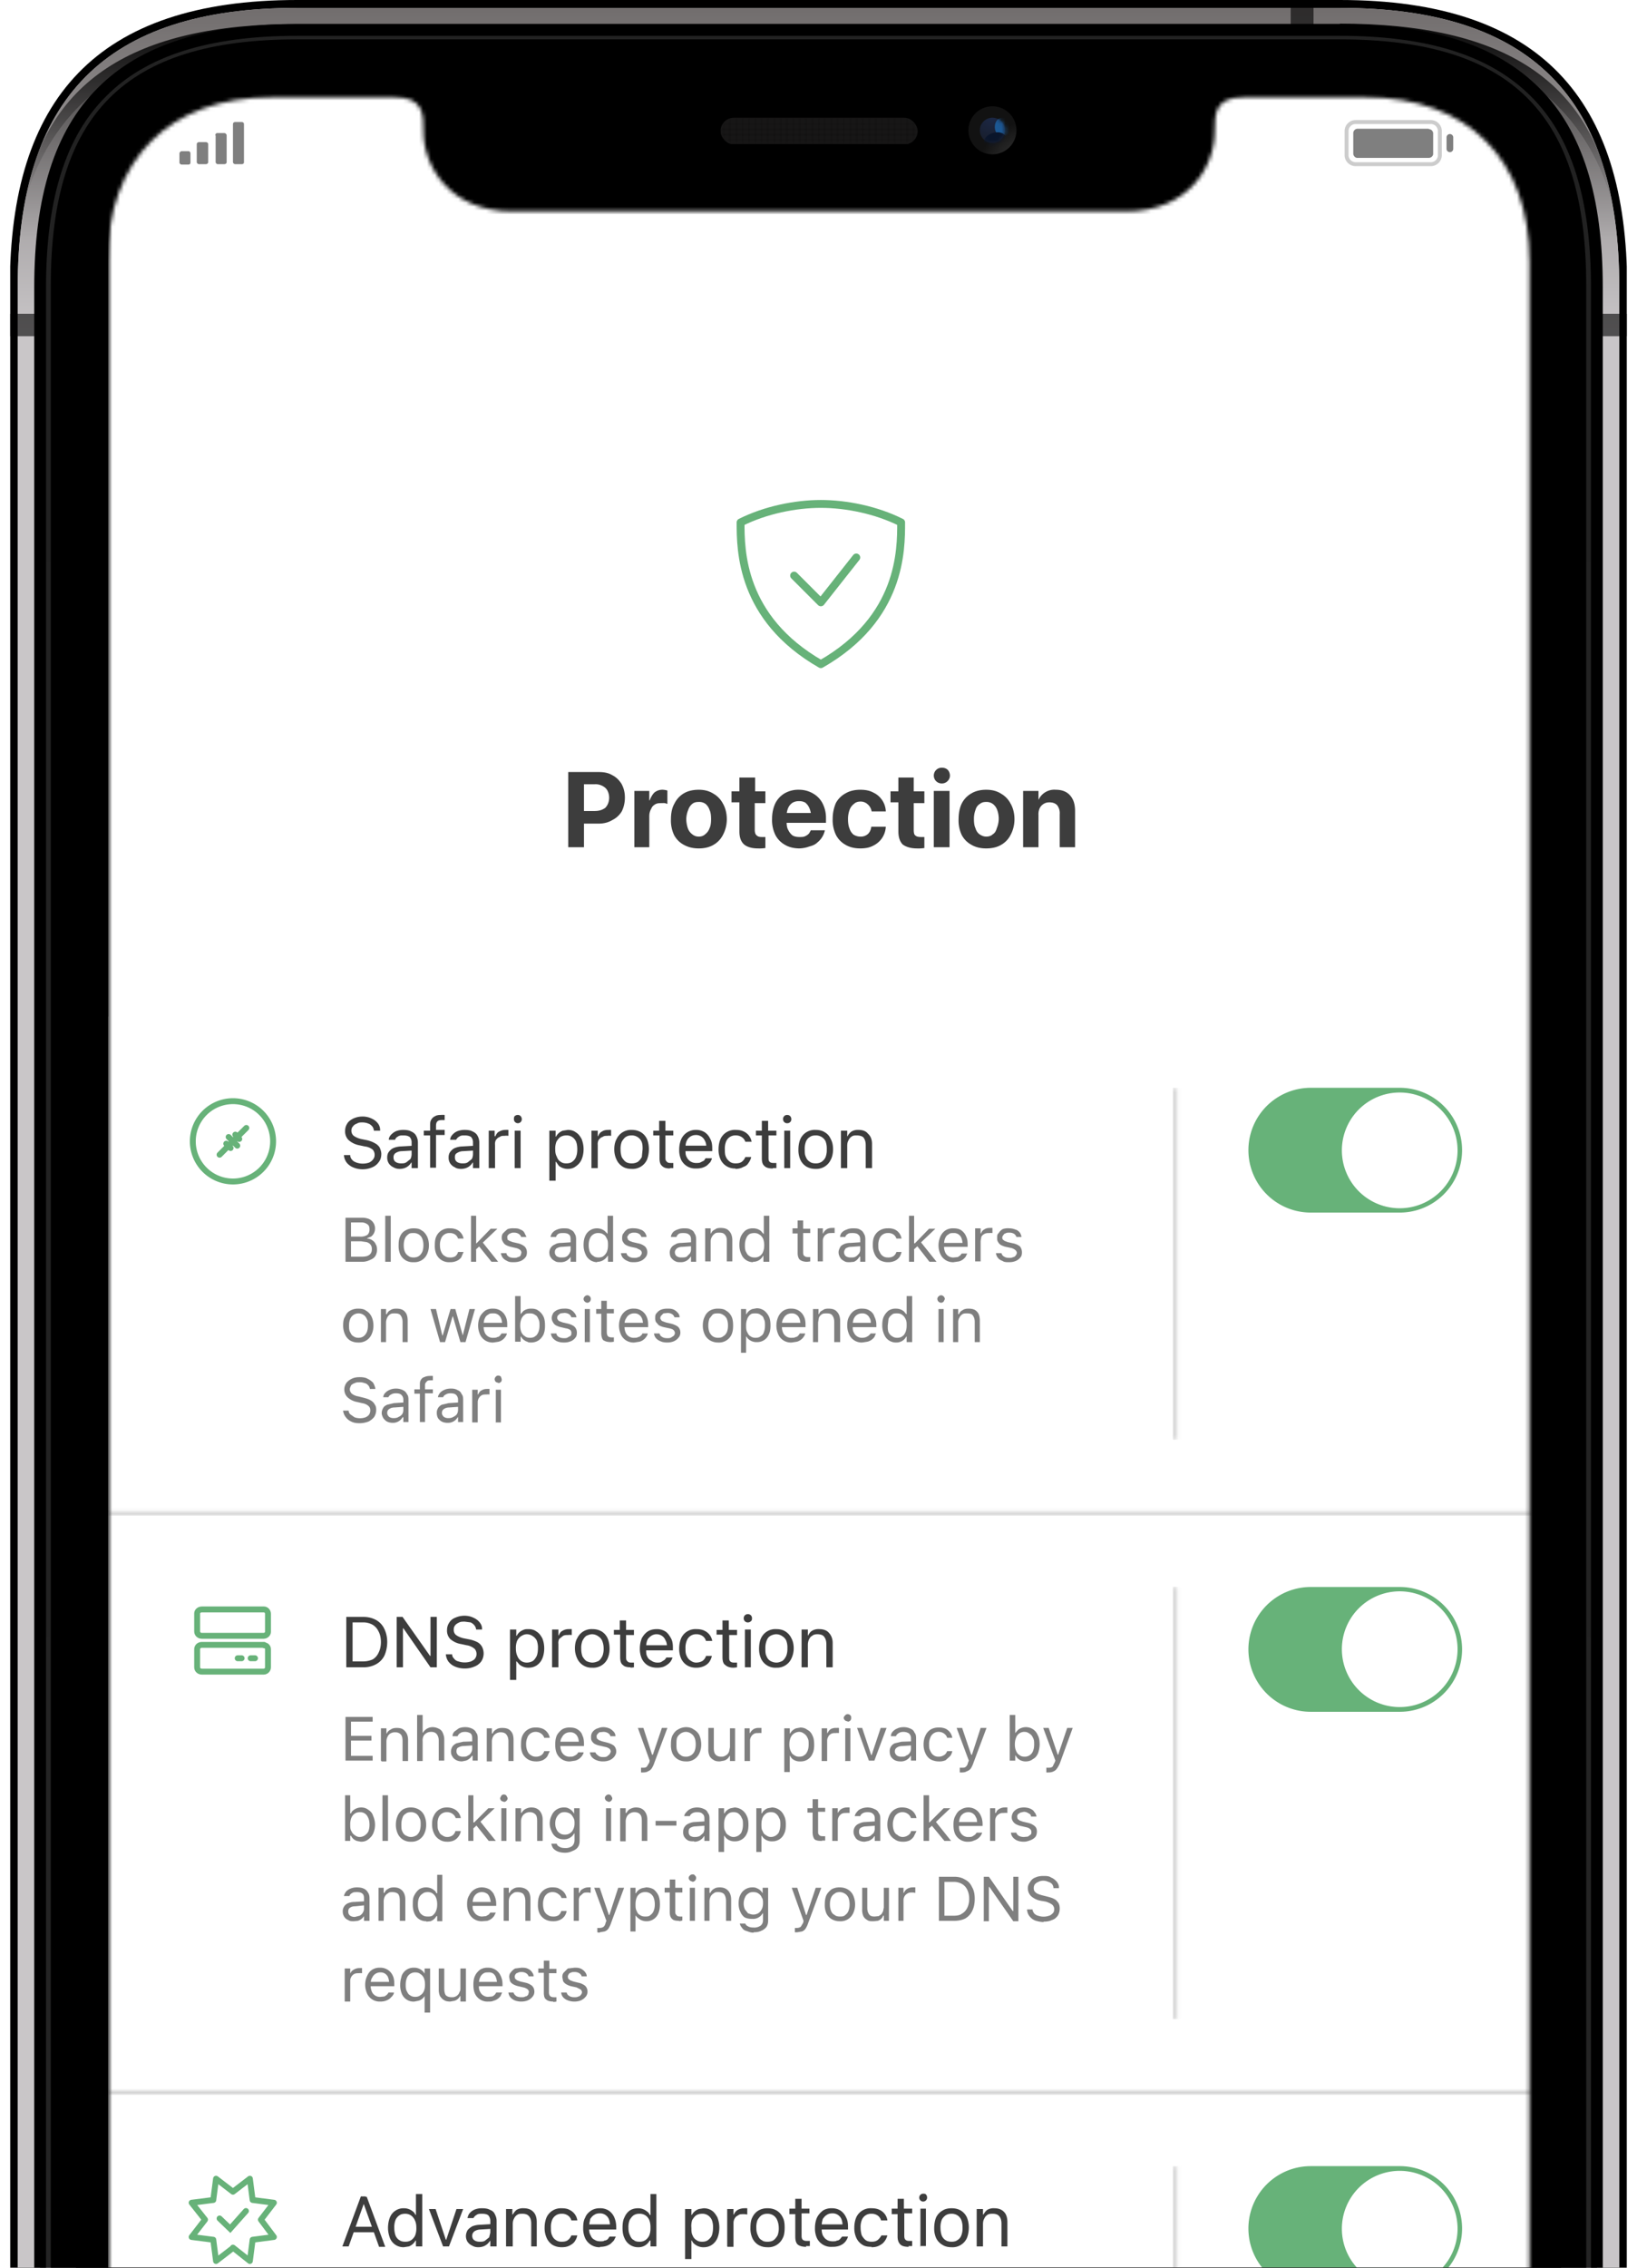
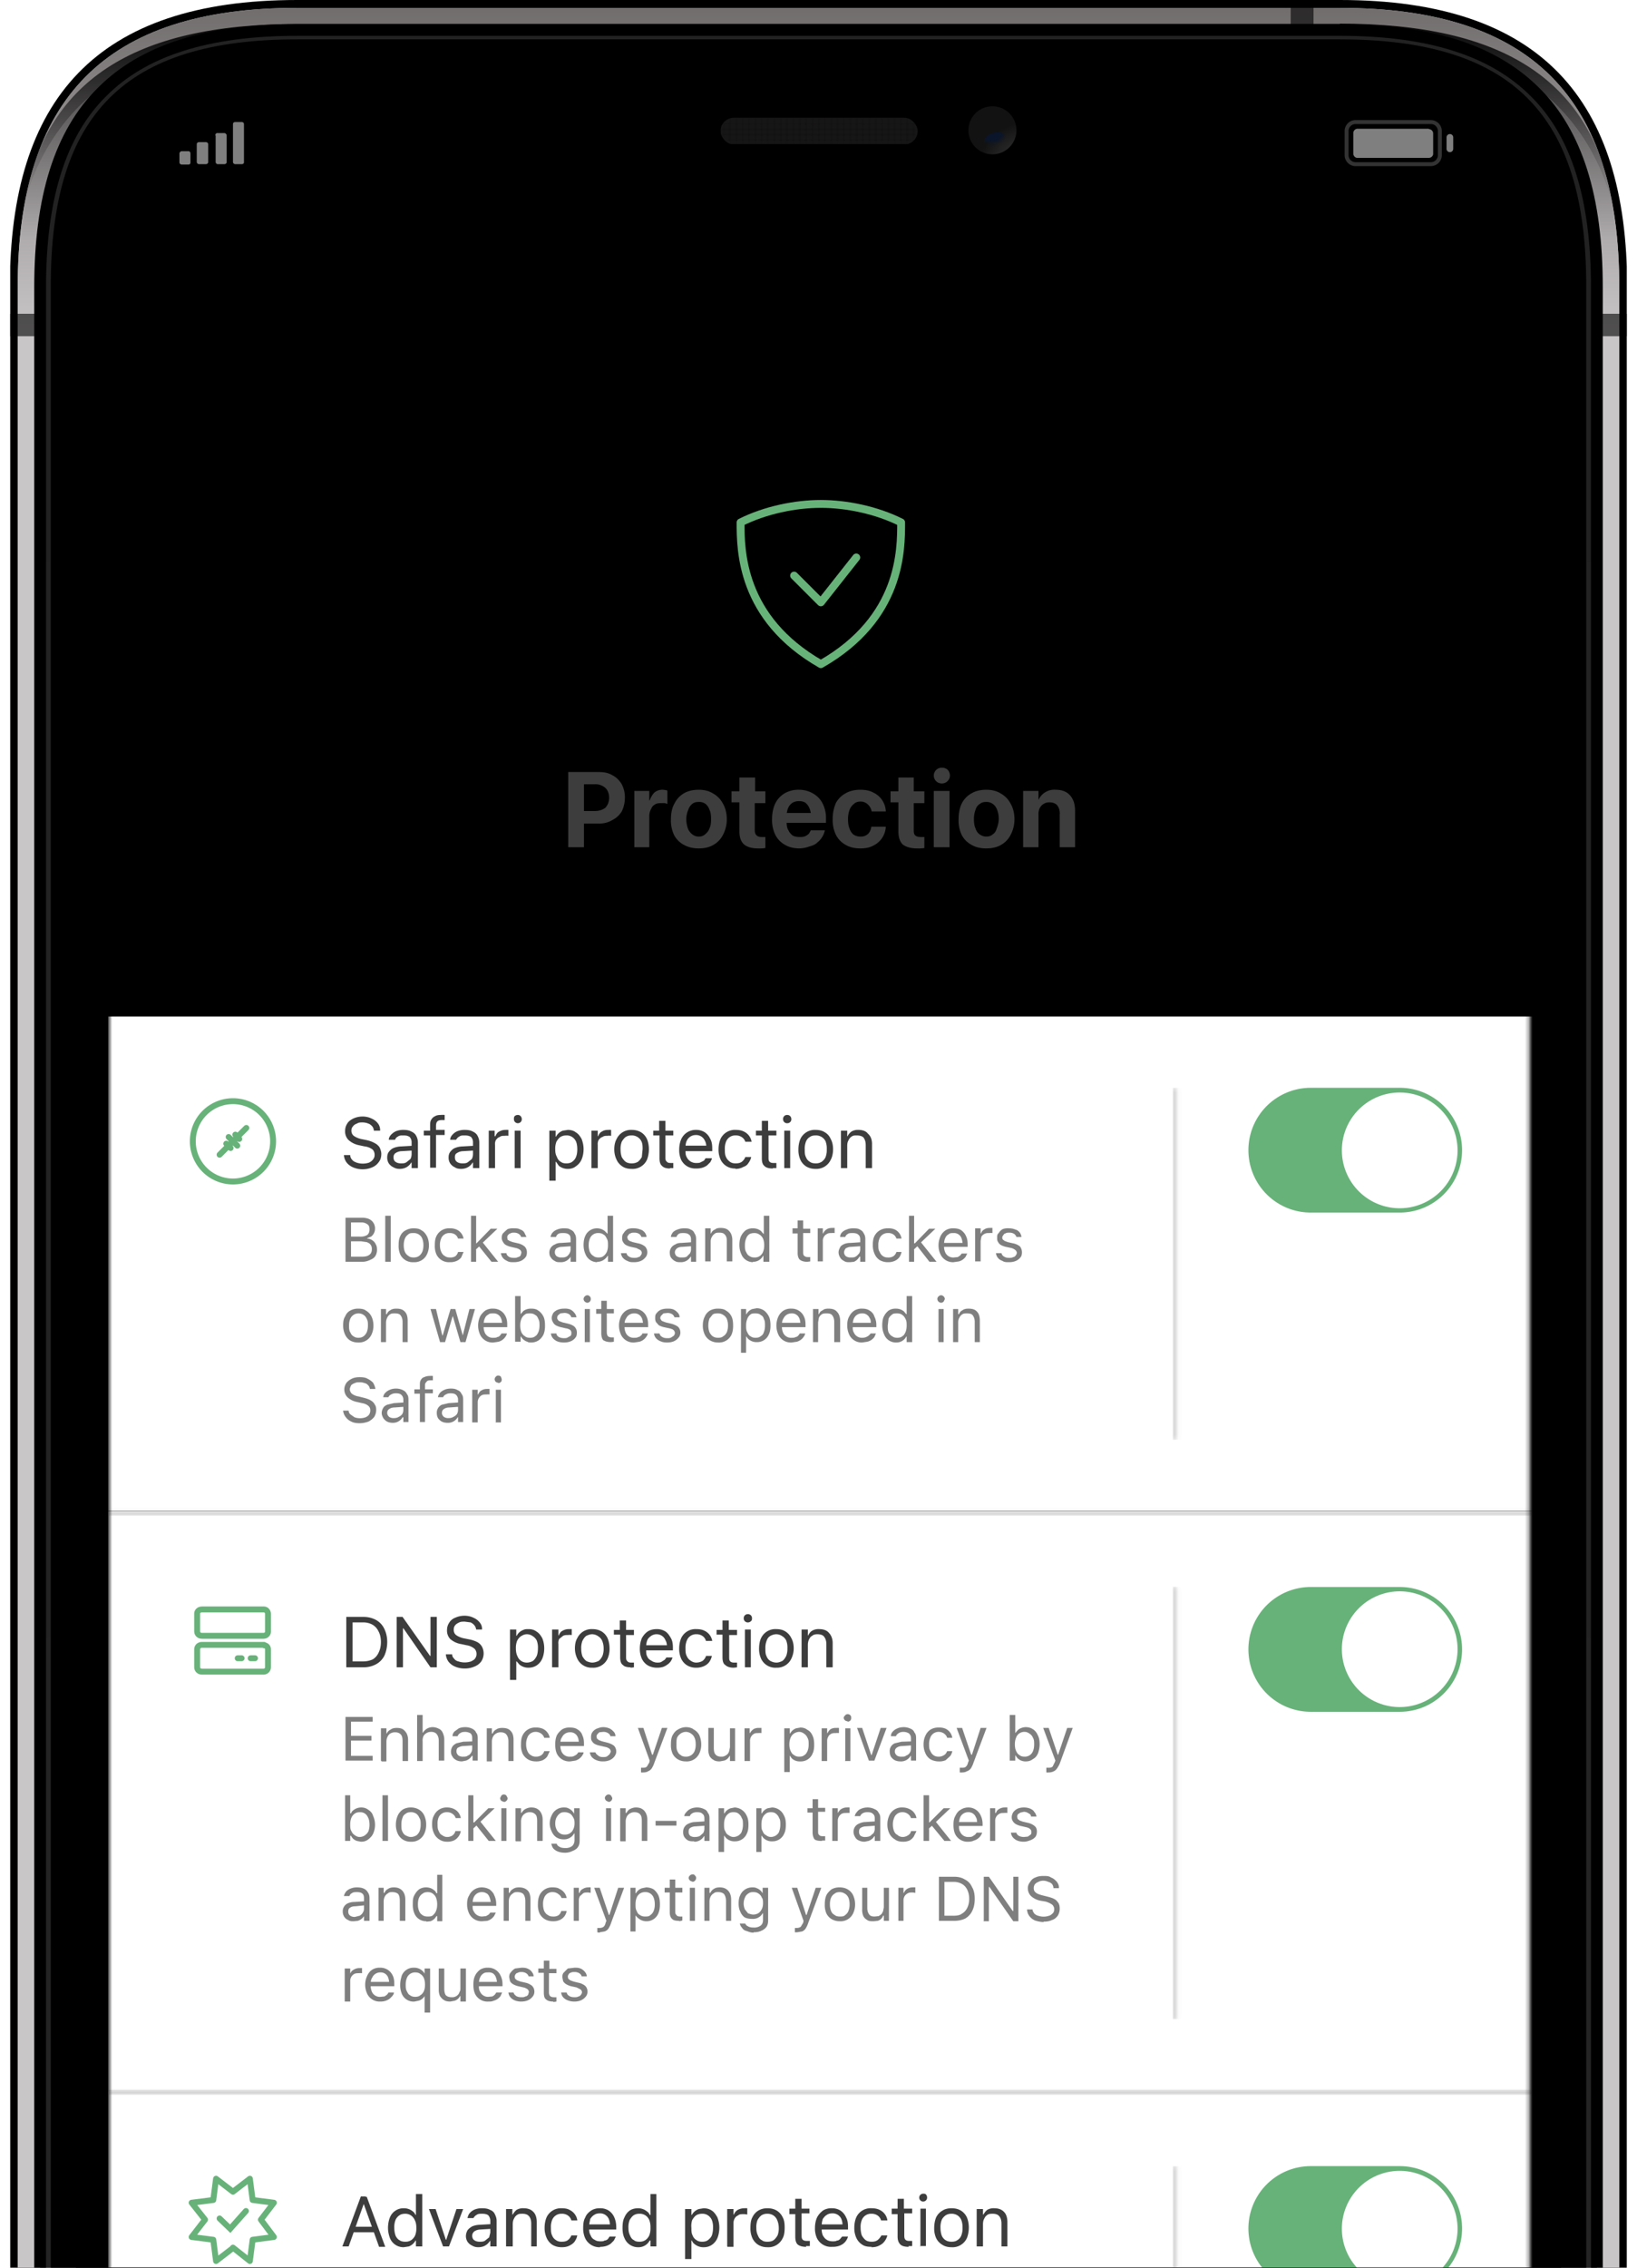
<svg xmlns="http://www.w3.org/2000/svg" width="416" height="576" fill="none">
  <g clip-path="url(#a)">
    <g clip-path="url(#b)">
      <path fill="#000" fill-rule="evenodd" d="M75.5 0h265c51 0 73 25.2 73 73v686c0 46.2-23.6 73-73 73h-265c-51 0-73-25.2-73-73V73c0-47.8 22-73 73-73Z" clip-rule="evenodd" />
      <g fill-rule="evenodd" clip-rule="evenodd" filter="url(#c)">
        <path fill="#C9C6C8" d="M75.5 2c-48.7 0-71 23-71 71v686c0 48 22.3 71 71 71h265c47.1 0 71-24.6 71-71V73c0-48-22.3-71-71-71h-265Z" />
        <path fill="url(#d)" d="M75.5 2c-48.7 0-71 23-71 71v686c0 48 22.3 71 71 71h265c47.1 0 71-24.6 71-71V73c0-48-22.3-71-71-71h-265Z" />
      </g>
      <path fill="url(#e)" d="M410.6 776c-5 33.3-28.4 49.9-70 49.9H75.4c-42.5 0-65-15-70-48.2 7.7 29.4 29.8 44.7 70 44.7h265c39.4 0 62.4-16.7 70-46.5ZM340.5 6c41.8 0 64.1 14.5 69.6 46.5C402.3 24 380.2 9 340.5 9h-265C35.8 9 13.7 24 5.8 52.6c5.5-32 28-46.5 69.7-46.5h265Z" />
      <path fill="url(#f)" d="M410.6 776c-5 33.3-28.4 49.9-70 49.9H75.4c-42.5 0-65-15-70-48.2 7.7 29.4 29.8 44.7 70 44.7h265c39.4 0 62.4-16.7 70-46.5ZM340.5 6c41.8 0 64.1 14.5 69.6 46.5C402.3 24 380.2 9 340.5 9h-265C35.8 9 13.7 24 5.8 52.6c5.5-32 28-46.5 69.7-46.5h265Z" />
      <path fill="url(#g)" fill-rule="evenodd" d="M75.5 9h265c51 0 73 24.6 73 71.3V751c0 45-23.6 71.3-73 71.3h-265c-51 0-73-24.7-73-71.3V80.3c0-46.7 22-71.3 73-71.3Z" clip-rule="evenodd" />
      <path fill="url(#h)" fill-rule="evenodd" d="M75.5 9h265c51 0 73 24.6 73 71.3V751c0 45-23.6 71.3-73 71.3h-265c-51 0-73-24.7-73-71.3V80.3c0-46.7 22-71.3 73-71.3Z" clip-rule="evenodd" />
      <path fill="url(#i)" stroke="#000" stroke-width="3" d="M75.5 7.6h265c22.9 0 39 5.2 49.6 15.8 10.6 10.5 15.7 26.8 15.7 49.5v686.2c0 21.9-5.5 38.1-16.3 49-10.7 10.7-27 16.3-49 16.3h-265c-22.8 0-39-5.2-49.6-15.8-10.6-10.5-15.7-26.8-15.7-49.5V72.9c0-22.7 5.1-39 15.7-49.5C36.4 12.8 52.7 7.6 75.5 7.6Z" />
      <path fill="url(#j)" fill-rule="evenodd" d="M75.5 10h265c43.7 0 62.6 19 62.6 62.6v686.2c0 42-20.5 62.6-62.6 62.6h-265c-43.7 0-62.6-19-62.6-62.6V72.6C12.9 28.9 31.8 10 75.5 10Z" clip-rule="evenodd" />
      <path fill="url(#k)" fill-rule="evenodd" d="M75.5 10h265c43.7 0 62.6 19 62.6 62.6v686.2c0 42-20.5 62.6-62.6 62.6h-265c-43.7 0-62.6-19-62.6-62.6V72.6C12.9 28.9 31.8 10 75.5 10Z" clip-rule="evenodd" />
      <path fill="#000" d="M75.5 16.4c-40.2 0-56.2 16-56.2 56.2v686.2c0 40 16 56.2 56.2 56.2h265c38.5 0 56.2-17.7 56.2-56.2V72.6c0-40.1-16-56.2-56.2-56.2h-265Z" />
    </g>
    <path fill="#000" d="M2.6 79.7h7v5.7h-7zm403.8 0h7v5.7h-7zM328 7V0h5.8v7z" opacity=".6" />
    <g clip-path="url(#l)" opacity=".8">
      <rect width="50.1" height="6.8" x="183.1" y="29.9" fill="#1D1C1C" rx="3.4" />
      <mask id="m" width="51" height="8" x="183" y="29" maskUnits="userSpaceOnUse" style="mask-type:luminance">
        <rect width="50.1" height="6.8" x="183.1" y="29.9" fill="#fff" rx="3.4" />
      </mask>
      <g mask="url(#m)">
        <path fill="#000" fill-opacity=".1" d="M233.2 35.8h-50.1v-.4h50.1v.4Zm0-1.3h-50.1V34h50.1v.5Zm0-1.4h-50.1v-.5h50.1v.5Zm0-1.4h-50.1v-.4h50.1v.4Zm0-1.4h-50.1V30h50.1v.4Z" />
        <path fill="none" d="M233.2 36.8h-50.1v-.5h50.1v.5Zm0-1.4h-50.1V35h50.1v.4Zm0-1.3h-50.1v-.5h50.1v.4Zm0-1.4h-50.1v-.5h50.1v.5Zm0-1.4h-50.1v-.5h50.1v.5Z" />
        <path fill="#000" fill-opacity=".1" d="M184.2 37.2h-.6v-7.8h.6v7.8Zm1.6 0h-.6v-7.8h.6v7.8Zm1.6 0h-.5v-7.8h.5v7.8Zm1.6 0h-.5v-7.8h.5v7.8Zm1.6 0h-.5v-7.8h.5v7.8Zm1.6 0h-.5v-7.8h.5v7.8Zm1.6 0h-.5v-7.8h.5v7.8Zm1.6 0h-.5v-7.8h.5v7.8Zm1.6 0h-.5v-7.8h.5v7.8Zm1.7 0h-.6v-7.8h.6v7.8Zm1.6 0h-.6v-7.8h.6v7.8Zm1.6 0h-.6v-7.8h.6v7.8Zm1.6 0h-.6v-7.8h.6v7.8Zm1.6 0h-.5v-7.8h.5v7.8Zm1.6 0h-.5v-7.8h.5v7.8Zm1.6 0h-.5v-7.8h.5v7.8Zm1.6 0h-.5v-7.8h.5v7.8Zm1.6 0h-.5v-7.8h.5v7.8Zm1.6 0h-.5v-7.8h.5v7.8Zm1.6 0h-.5v-7.8h.5v7.8Zm1.7 0h-.6v-7.8h.6v7.8Zm1.6 0h-.6v-7.8h.6v7.8Zm1.6 0h-.6v-7.8h.6v7.8Zm1.6 0h-.6v-7.8h.6v7.8Zm1.6 0h-.5v-7.8h.5v7.8Zm1.6 0h-.5v-7.8h.5v7.8Zm1.6 0h-.5v-7.8h.5v7.8Zm1.6 0h-.5v-7.8h.5v7.8Zm1.6 0h-.5v-7.8h.5v7.8Zm1.6 0h-.5v-7.8h.5v7.8Zm1.6 0h-.5v-7.8h.5v7.8Z" />
        <path fill="none" d="M183.2 37.2h-.5v-7.8h.5v7.8Zm1.6 0h-.5v-7.8h.5v7.8Zm1.6 0h-.5v-7.8h.5v7.8Zm1.6 0h-.5v-7.8h.5v7.8Zm1.7 0h-.6v-7.8h.6v7.8Zm1.6 0h-.6v-7.8h.6v7.8Zm1.6 0h-.6v-7.8h.6v7.8Zm1.6 0h-.6v-7.8h.6v7.8Zm1.6 0h-.6v-7.8h.6v7.8Zm1.6 0h-.5v-7.8h.5v7.8Zm1.6 0h-.5v-7.8h.5v7.8Zm1.6 0h-.5v-7.8h.5v7.8Zm1.6 0h-.5v-7.8h.5v7.8Zm1.6 0h-.5v-7.8h.5v7.8Zm1.6 0h-.5v-7.8h.5v7.8Zm1.6 0h-.5v-7.8h.5v7.8Zm1.6 0h-.5v-7.8h.6v7.8Zm1.7 0h-.6v-7.8h.6v7.8Zm1.6 0h-.6v-7.8h.6v7.8Zm1.6 0h-.6v-7.8h.6v7.8Zm1.6 0h-.5v-7.8h.5v7.8Zm1.6 0h-.5v-7.8h.5v7.8Zm1.6 0h-.5v-7.8h.5v7.8Zm1.6 0h-.5v-7.8h.5v7.8Zm1.6 0h-.5v-7.8h.5v7.8Zm1.6 0h-.5v-7.8h.5v7.8Zm1.6 0h-.5v-7.8h.5v7.8Zm1.6 0h-.5v-7.8h.5v7.8Zm1.7 0h-.6v-7.8h.6v7.8Zm1.6 0h-.6v-7.8h.6v7.8Zm1.6 0h-.6v-7.8h.6v7.8Z" />
      </g>
      <g filter="url(#n)" opacity=".2">
        <rect width="50.1" height="6.8" x="183.1" y="29.9" fill="none" rx="3.4" />
      </g>
    </g>
    <g clip-path="url(#o)">
      <path fill="url(#p)" fill-rule="evenodd" d="M252.2 39.2a6.1 6.1 0 1 0 0-12.2 6.1 6.1 0 0 0 0 12.2Z" clip-rule="evenodd" />
      <g filter="url(#q)" opacity=".4">
-         <path fill="url(#r)" fill-rule="evenodd" d="M252.2 36.3a3.2 3.2 0 1 0 0-6.4 3.2 3.2 0 0 0 0 6.4Z" clip-rule="evenodd" />
+         <path fill="url(#r)" fill-rule="evenodd" d="M252.2 36.3Z" clip-rule="evenodd" />
      </g>
      <mask id="s" width="8" height="8" x="248" y="29" maskUnits="userSpaceOnUse" style="mask-type:luminance">
        <path fill="#fff" fill-rule="evenodd" d="M252.2 36.3a3.2 3.2 0 1 0 0-6.4 3.2 3.2 0 0 0 0 6.4Z" clip-rule="evenodd" />
      </mask>
      <g mask="url(#s)">
        <g filter="url(#t)">
          <path fill="#3E89CC" fill-rule="evenodd" d="M245.8 30.3c1-3.6 3.5-6.4 1.6-6.9-2-.4-2.4-.4-5.2 6.4-2.8 6.7.4 9.5 2.3 10 2 .5.5-6 1.4-9.5Z" clip-rule="evenodd" />
        </g>
        <g filter="url(#u)">
-           <path fill="#1C5894" fill-rule="evenodd" d="M254.7 34.7c1.1 0 2-1 2-2.4 0-1.3-.9-2.4-2-2.4s-1.9 1-1.9 2.4c0 1.3.9 2.4 2 2.4Z" clip-rule="evenodd" />
-         </g>
+           </g>
        <g filter="url(#v)">
          <path fill="#0A152B" fill-rule="evenodd" d="M253.4 37.4c1.5-.5 2.5-1.6 2.2-2.6-.3-1-1.7-1.5-3.3-1-1.5.4-2.5 1.6-2.2 2.6.3 1 1.7 1.4 3.3 1Z" clip-rule="evenodd" />
        </g>
      </g>
    </g>
    <mask id="w" width="362" height="784" x="27" y="24" maskUnits="userSpaceOnUse" style="mask-type:luminance">
      <path fill="#fff" fill-rule="evenodd" d="M308.7 33v.4c0 9-6.8 20.3-22.5 20.3H130.1c-15.7 0-22.5-11.4-22.5-20.3v-.3c0-4.1 0-8.4-7.4-8.4H69.1c-26 0-41.8 15.8-41.8 41.8v699c0 26 15.7 41.8 41.8 41.8h277.8c26 0 41.8-15.8 41.8-41.8v-699c0-26-15.7-41.8-41.8-41.8h-30.8c-7.4 0-7.4 4.3-7.4 8.4Z" clip-rule="evenodd" />
    </mask>
    <g mask="url(#w)">
      <mask id="x" width="363" height="949" x="27" y="23" maskUnits="userSpaceOnUse" style="mask-type:luminance">
        <path fill="#fff" d="M389.7 23.9H27.5v947.4h362.2V23.9Z" />
      </mask>
      <g mask="url(#x)">
-         <path fill="#fff" d="M389.7 23.9H27.5v947.4h362.2V23.9Z" />
        <path fill="#7F7F7F" fill-rule="evenodd" d="M59.2 31.6c0-.4.2-.6.6-.6h1.6c.4 0 .6.2.6.6v9.6c0 .3-.2.5-.6.5h-1.6a.6.6 0 0 1-.6-.5v-9.7Zm-4.5 2.8c0-.3.2-.6.5-.6H57c.3 0 .6.3.6.6v6.8c0 .3-.3.5-.6.5h-1.7a.6.6 0 0 1-.5-.5v-6.8ZM50 36.6c0-.3.3-.5.6-.5h1.7c.3 0 .6.2.6.5v4.6c0 .3-.3.5-.6.5h-1.7a.6.6 0 0 1-.6-.5v-4.6ZM45.6 39c0-.3.3-.6.6-.6h1.7c.3 0 .5.3.5.6v2.3c0 .3-.2.5-.5.5h-1.7a.6.6 0 0 1-.6-.5v-2.3Z" clip-rule="evenodd" />
        <path stroke="#7F7F7F" d="M344.4 31h19.3a2.3 2.3 0 0 1 2.2 2.3v6.2a2.3 2.3 0 0 1-2.2 2.2h-19.3a2.3 2.3 0 0 1-2.2-2.2v-6.3a2.3 2.3 0 0 1 2.2-2.2Z" opacity=".4" />
        <path fill="#7F7F7F" d="M363.1 32.7H345c-.6 0-1.1.5-1.1 1.1V39c0 .6.5 1.1 1 1.1h18.2c.6 0 1.1-.5 1.1-1v-5.2c0-.6-.5-1.1-1.1-1.1Zm6.2 2.2a.8.8 0 0 0-1.7 0v2.9a.8.8 0 0 0 1.7 0v-2.9Z" />
        <path stroke="#67B279" stroke-linecap="round" stroke-linejoin="round" stroke-width="2" d="m201.8 146.2 6.8 6.8 9-11.4" />
        <path stroke="#67B279" stroke-linecap="round" stroke-linejoin="round" stroke-width="2" d="M208.6 128c-6.4 0-14 1.5-20.4 4.7 0 7 0 24.3 20.4 36 20.5-11.7 20.4-29 20.4-36-6.4-3.2-14-4.7-20.4-4.7Z" clip-rule="evenodd" />
        <path fill="#3D3D3D" d="M146.4 209.2V206h4.7c1.2 0 2-.3 2.7-.8.6-.6 1-1.5 1-2.6 0-1-.4-2-1-2.5a3.8 3.8 0 0 0-2.7-.9h-4.7v-3.1h5.7c1.4 0 2.5.2 3.5.8 1 .5 1.8 1.3 2.4 2.3.5 1 .8 2 .8 3.4 0 1.3-.3 2.5-.8 3.5a5.8 5.8 0 0 1-2.4 2.2c-1 .6-2.1.9-3.5.9h-5.7Zm-2 6v-19.1h4v19.1h-4Zm16.8 0v-14.3h3.8v2.4h.1c.3-.8.7-1.5 1.2-2a3.2 3.2 0 0 1 2.2-.7 5.1 5.1 0 0 1 1.1.2v3.4l-.6-.2a6 6 0 0 0-.8 0c-.7 0-1.2 0-1.7.3s-.8.6-1 1.1a3.8 3.8 0 0 0-.5 1.8v8h-3.8Zm16.4.3c-1.5 0-2.7-.3-3.8-.9a6 6 0 0 1-2.5-2.5 8.6 8.6 0 0 1-.8-4c0-1.6.3-3 .9-4a6.1 6.1 0 0 1 2.4-2.6c1-.6 2.3-.9 3.8-.9 1.4 0 2.6.3 3.7 1a6.1 6.1 0 0 1 2.4 2.5c.6 1 1 2.4 1 4 0 1.5-.4 2.9-1 4a6 6 0 0 1-2.4 2.5c-1 .6-2.3.9-3.7.9Zm0-3c.6 0 1.2-.2 1.6-.6a3.2 3.2 0 0 0 1.1-1.5c.3-.6.4-1.4.4-2.3 0-1-.1-1.8-.4-2.4a3.3 3.3 0 0 0-1-1.5 2.7 2.7 0 0 0-1.7-.5c-.7 0-1.2.1-1.7.5a3.3 3.3 0 0 0-1 1.5 6.4 6.4 0 0 0-.5 2.3c0 1 .2 1.8.4 2.4a3.3 3.3 0 0 0 1.1 1.5c.5.4 1 .6 1.7.6Zm15 3c-1.6 0-2.8-.4-3.5-1-.8-.7-1.2-1.8-1.2-3.3v-7.4h-2V201h2v-3.5h4v3.5h2.6v3h-2.7v6.8c0 .7.2 1.2.5 1.4.3.3.7.4 1.3.4h.9v2.8a9.9 9.9 0 0 1-1.9.1Zm10.6 0c-1.4 0-2.7-.3-3.7-.9a6 6 0 0 1-2.5-2.6 8.6 8.6 0 0 1-.8-4c0-1.5.3-2.8.8-3.9a6.2 6.2 0 0 1 2.4-2.6 7 7 0 0 1 3.7-.9 7 7 0 0 1 3.6 1 6 6 0 0 1 2.3 2.4 8 8 0 0 1 .9 3.8v1.2H198v-2.5h9.9l-1.8 2.3v-1.5a5.1 5.1 0 0 0-.4-2c-.3-.7-.6-1-1-1.4a3 3 0 0 0-1.7-.4 3 3 0 0 0-1.6.4 3 3 0 0 0-1.1 1.3 5 5 0 0 0-.4 2.1v1.5c0 .8.1 1.5.4 2 .3.6.6 1 1.1 1.4.5.3 1.1.4 1.8.4.5 0 1 0 1.4-.2a3 3 0 0 0 1-.7l.4-.7v-.1h3.6v.1a5.4 5.4 0 0 1-1.9 3c-.5.5-1.2.8-2 1a8 8 0 0 1-2.6.5Zm15.4 0c-1.4 0-2.7-.3-3.7-.9a6 6 0 0 1-2.5-2.6 8.7 8.7 0 0 1-.8-4c0-1.5.3-2.8.8-4a6 6 0 0 1 2.5-2.5c1-.6 2.3-.9 3.7-.9 1.3 0 2.4.2 3.3.7a5.5 5.5 0 0 1 3.2 4.7v.1h-3.6a3 3 0 0 0-1-1.8 2.6 2.6 0 0 0-1.9-.7c-.6 0-1.2.2-1.6.6a3.3 3.3 0 0 0-1.1 1.5 6.7 6.7 0 0 0-.4 2.3c0 1 .1 1.8.4 2.5a3.3 3.3 0 0 0 1 1.5c.5.3 1.1.5 1.7.5a2.7 2.7 0 0 0 2-.7c.4-.4.7-1 .8-1.7v-.1h3.7a5.6 5.6 0 0 1-3.2 4.8c-.9.5-2 .7-3.3.7Zm14.4 0c-1.6 0-2.8-.4-3.6-1-.7-.7-1.1-1.8-1.1-3.3v-7.4h-2V201h2v-3.5h3.9v3.5h2.7v3h-2.7v6.8c0 .7.1 1.2.4 1.4.3.3.8.4 1.4.4h.9v2.8a10 10 0 0 1-2 .1Zm4.3-.3v-14.3h4v14.3h-4Zm2-16.2a2 2 0 1 1 0-4c.6 0 1 .1 1.5.5.4.4.6 1 .6 1.5s-.2 1-.6 1.4a2 2 0 0 1-1.5.6Zm11.3 16.5c-1.4 0-2.7-.3-3.7-.9a6 6 0 0 1-2.5-2.5 8.6 8.6 0 0 1-.8-4c0-1.6.3-3 .8-4a6.1 6.1 0 0 1 2.5-2.6c1-.6 2.3-.9 3.7-.9 1.5 0 2.7.3 3.8 1a6.1 6.1 0 0 1 2.4 2.5c.6 1 1 2.4 1 4 0 1.5-.4 2.9-1 4a6 6 0 0 1-2.4 2.5c-1 .6-2.3.9-3.8.9Zm0-3c.7 0 1.3-.2 1.7-.6.5-.3.8-.8 1-1.5a6.5 6.5 0 0 0 .5-2.3 6.5 6.5 0 0 0-.4-2.4 3.3 3.3 0 0 0-1.1-1.5 2.7 2.7 0 0 0-1.7-.5c-.6 0-1.1.1-1.6.5-.5.3-.9.8-1.1 1.5a6.4 6.4 0 0 0-.4 2.3c0 1 .1 1.8.4 2.4.2.7.6 1.2 1 1.5.6.4 1.1.6 1.8.6Zm9.4 2.7v-14.3h3.9v2.3a4.4 4.4 0 0 1 4.4-2.6c1.6 0 2.8.5 3.6 1.4.9 1 1.3 2.3 1.3 4v9.2h-3.9v-8.4a3.3 3.3 0 0 0-.6-2.2c-.4-.5-1.1-.8-2-.8-.6 0-1 .1-1.5.4a2.7 2.7 0 0 0-1 1.1 3.7 3.7 0 0 0-.3 1.7v8.2H260Z" />
        <path fill="#fff" d="M389.7 258.2H27.5v125.6h362.2V258.3Z" />
        <path stroke="#67B279" stroke-linecap="round" stroke-linejoin="round" stroke-width="1.5" d="M59.2 300.1a10.2 10.2 0 1 0 0-20.4 10.2 10.2 0 0 0 0 20.4Z" />
        <path stroke="#67B279" stroke-linecap="round" stroke-width="1.5" d="m55.8 293.3 6.8-6.8m-4.5 2.3 2.2 2.2m-.5-2.8 1 1.1m-3.3 1.2 1.1 1.1" />
        <path fill="#3D3D3D" d="M92.2 297a6.1 6.1 0 0 1-2.5-.5 4.1 4.1 0 0 1-1.6-1.2 3.6 3.6 0 0 1-.7-1.8v-.1H89c0 .5.2.9.5 1.2.2.3.6.5 1.1.7a5 5 0 0 0 3.2 0c.4-.2.8-.5 1-.8.3-.4.4-.7.4-1.2s-.2-1-.5-1.3a4 4 0 0 0-2-.8l-1.4-.3a5.6 5.6 0 0 1-2.8-1.4 3.1 3.1 0 0 1-.8-2.2c0-.8.2-1.4.6-2 .3-.5.9-.9 1.5-1.2a5.6 5.6 0 0 1 2.4-.5c.8 0 1.6.2 2.2.5a4 4 0 0 1 1.6 1.2c.4.5.6 1.1.6 1.7v.2H95v-.1a2 2 0 0 0-.4-1c-.3-.3-.6-.6-1-.7-.4-.2-1-.3-1.5-.3s-1 0-1.4.3c-.4.1-.8.4-1 .7-.3.3-.4.7-.4 1.1 0 .5.2 1 .6 1.3.4.3 1 .6 1.8.8l1.5.3c.9.2 1.6.5 2.1.8a3 3 0 0 1 1.2 1.1c.2.5.4 1 .4 1.6 0 .8-.2 1.5-.6 2a3.8 3.8 0 0 1-1.7 1.4 6.1 6.1 0 0 1-2.4.5Zm9.4-.1c-.6 0-1.1-.1-1.6-.4a2.8 2.8 0 0 1-1.2-1 2.7 2.7 0 0 1-.4-1.5c0-.5.1-1 .4-1.4.3-.4.7-.8 1.2-1a5.4 5.4 0 0 1 1.9-.4l3.5-.2v1.2l-3.3.2a2.9 2.9 0 0 0-1.6.5c-.3.2-.5.6-.5 1v.1c0 .5.2.9.5 1.1.4.3.9.4 1.4.4.5 0 1 0 1.4-.3l1-.8c.2-.4.3-.8.3-1.3v-3c0-.5-.2-1-.5-1.3-.4-.3-.9-.4-1.6-.4-.6 0-1 0-1.4.3-.4.2-.6.5-.7.8h-1.6c0-.5.3-1 .6-1.3.4-.4.8-.7 1.3-.9a4.9 4.9 0 0 1 1.8-.3c.8 0 1.5.1 2 .4.5.2 1 .6 1.2 1 .3.5.5 1.1.5 1.8v6.5h-1.6v-1.4h-.1a3.2 3.2 0 0 1-1.7 1.4 3.8 3.8 0 0 1-1.2.2Zm7.7-.2v-8.3h-1.6v-1.2h1.6V286c0-.6 0-1.2.3-1.6a2 2 0 0 1 1-.9c.3-.2.8-.3 1.4-.3a4.9 4.9 0 0 1 1 0v1.3h-.7c-.5 0-1 .1-1.2.4-.2.2-.3.6-.3 1.1v1h2.2v1.3h-2.2v8.3h-1.5Zm7.9.2c-.6 0-1.2-.1-1.6-.4a2.8 2.8 0 0 1-1.2-1 2.7 2.7 0 0 1-.4-1.5c0-.5.1-1 .4-1.4.3-.4.7-.8 1.2-1a5.4 5.4 0 0 1 1.9-.4l3.5-.2v1.2l-3.3.2a2.9 2.9 0 0 0-1.6.5c-.4.2-.5.6-.5 1v.1c0 .5.2.9.5 1.1.4.3.9.4 1.4.4.5 0 1 0 1.4-.3l1-.8c.2-.4.3-.8.3-1.3v-3c0-.5-.2-1-.5-1.3-.4-.3-1-.4-1.6-.4-.6 0-1 0-1.4.3-.4.2-.6.5-.8.8h-1.5c0-.5.3-1 .6-1.3a3.3 3.3 0 0 1 1.3-.9 4.9 4.9 0 0 1 1.8-.3c.8 0 1.5.1 2 .4.5.2 1 .6 1.2 1 .3.5.5 1.1.5 1.8v6.5h-1.6v-1.4h-.1a3.2 3.2 0 0 1-1.7 1.4 3.8 3.8 0 0 1-1.2.2Zm7-.2v-9.5h1.5v1.4h.2c.2-.5.5-1 1-1.2a3 3 0 0 1 1.5-.4 7 7 0 0 1 .8 0v1.5a4.4 4.4 0 0 0-1 0c-.4 0-.9 0-1.2.3-.4.1-.7.4-1 .8a2.3 2.3 0 0 0-.2 1.2v5.9h-1.6Zm6.6 0v-9.5h1.5v9.5h-1.5Zm.8-11.4a1 1 0 0 1-1-1c0-.3 0-.6.2-.8.2-.2.5-.3.8-.3.3 0 .5.1.7.3.2.2.3.5.3.8a1 1 0 0 1-1 1Zm8 14.6v-12.7h1.6v1.5h.1a3.2 3.2 0 0 1 1.7-1.5l1.3-.2c.8 0 1.5.2 2 .6.7.4 1.1 1 1.5 1.7.3.8.5 1.6.5 2.6s-.2 1.9-.5 2.6a4 4 0 0 1-1.4 1.7c-.6.5-1.3.7-2.1.7a3.5 3.5 0 0 1-2.3-.8l-.7-1h-.1v4.8h-1.6Zm4.3-4.4c.6 0 1.1-.1 1.5-.4.4-.3.8-.7 1-1.3.2-.5.3-1.1.3-1.9 0-.7-.1-1.4-.3-1.9a2.7 2.7 0 0 0-1-1.2 2.5 2.5 0 0 0-1.5-.4c-.5 0-1 .1-1.5.4-.4.3-.7.7-1 1.2a4.9 4.9 0 0 0-.3 2c0 .7.1 1.3.4 1.8.2.6.5 1 1 1.3.4.3.8.4 1.4.4Zm6.4 1.2v-9.5h1.6v1.4h.1c.2-.5.5-1 1-1.2.4-.3 1-.4 1.5-.4a7 7 0 0 1 .8 0v1.5a4.4 4.4 0 0 0-1 0c-.4 0-.8 0-1.2.3-.4.1-.7.4-1 .8a2.3 2.3 0 0 0-.2 1.2v5.9h-1.6Zm10.2.2c-.9 0-1.7-.2-2.3-.6a4 4 0 0 1-1.5-1.7 6 6 0 0 1-.6-2.7c0-1 .2-1.9.6-2.6a4 4 0 0 1 3.8-2.3c1 0 1.7.2 2.4.6a4 4 0 0 1 1.5 1.7c.3.7.5 1.6.5 2.6s-.2 2-.5 2.7a4 4 0 0 1-3.9 2.3Zm0-1.4c.6 0 1.1-.1 1.6-.4.4-.3.7-.7 1-1.2l.2-2c0-.7 0-1.4-.3-2a2.6 2.6 0 0 0-1-1.1 2.7 2.7 0 0 0-1.5-.4c-.6 0-1 .1-1.5.4-.4.3-.7.7-1 1.2a5 5 0 0 0-.3 2c0 .7.1 1.3.3 1.9.3.5.6.9 1 1.2.4.3 1 .4 1.5.4Zm9.8 1.3c-1 0-1.6-.2-2-.6-.5-.4-.7-1-.7-2v-5.8H166v-1.2h1.5v-2.5h1.6v2.5h2v1.2h-2v5.4c0 .6 0 1 .3 1.2.2.3.5.4 1 .4h.7v1.3a13.1 13.1 0 0 1-.9 0Zm6.6 0a4 4 0 0 1-3.8-2.2 6 6 0 0 1-.5-2.6c0-1 .2-1.9.5-2.6a4 4 0 0 1 3.8-2.4 4 4 0 0 1 2.2.6 4 4 0 0 1 1.4 1.7c.4.7.5 1.5.5 2.5v.6h-7.6V291h6.8l-.7 1.2v-.6c0-.8-.1-1.4-.4-1.9a2.4 2.4 0 0 0-2.3-1.4 2.5 2.5 0 0 0-2.3 1.5c-.2.4-.3 1-.3 1.8v.6c0 .6 0 1.2.3 1.7a2.6 2.6 0 0 0 2.5 1.5c.4 0 .8 0 1.1-.2l.8-.4.4-.6h1.6c0 .3-.2.6-.4 1l-.8.8a4.1 4.1 0 0 1-1.2.6 5 5 0 0 1-1.5.2Zm10 0a4 4 0 0 1-3.8-2.3 6 6 0 0 1-.5-2.6c0-1 .2-1.9.5-2.6a4 4 0 0 1 3.9-2.3c.7 0 1.4.1 2 .4a3.5 3.5 0 0 1 2 2.6h-1.6a2.2 2.2 0 0 0-.8-1.1 2.6 2.6 0 0 0-1.6-.5 2.5 2.5 0 0 0-2.5 1.6 4.7 4.7 0 0 0-.3 1.9c0 .7 0 1.4.3 2 .2.5.6.9 1 1.2.4.3.9.4 1.4.4.7 0 1.2-.1 1.6-.4.4-.3.7-.7.9-1.2h1.5a4 4 0 0 1-.7 1.5c-.3.5-.7.8-1.3 1-.5.3-1.2.5-2 .5Zm9.5 0c-1 0-1.7-.2-2.1-.6-.5-.4-.7-1-.7-2v-5.8h-1.5v-1.2h1.5v-2.5h1.6v2.5h2.1v1.2h-2v5.4c0 .6 0 1 .2 1.2.2.3.6.4 1 .4h.8v1.3a13.9 13.9 0 0 1-.9 0Zm2.9-.1v-9.5h1.5v9.5h-1.5Zm.8-11.4a1 1 0 0 1-1.1-1 1 1 0 0 1 1-1.1c.4 0 .6.1.8.3.2.2.3.5.3.8a1 1 0 0 1-1 1Zm7.2 11.6c-1 0-1.7-.2-2.4-.6a4 4 0 0 1-1.5-1.7 6 6 0 0 1-.5-2.7c0-1 .2-1.9.5-2.6a4 4 0 0 1 3.9-2.3c.9 0 1.7.2 2.3.6.7.4 1.2 1 1.5 1.7.4.7.6 1.6.6 2.6s-.2 2-.6 2.7a4 4 0 0 1-3.8 2.3Zm0-1.4c.6 0 1-.1 1.5-.4.4-.3.8-.7 1-1.2a5 5 0 0 0 .3-2 5 5 0 0 0-.3-2 2.6 2.6 0 0 0-1-1.1 2.7 2.7 0 0 0-1.5-.4c-.6 0-1.1.1-1.5.4-.5.3-.8.7-1 1.2a5 5 0 0 0-.3 2c0 .7 0 1.3.3 1.9.2.5.5.9 1 1.2.4.3.9.4 1.5.4Zm6.4 1.2v-9.5h1.6v1.4h.1c.2-.5.6-.9 1-1.2a3.2 3.2 0 0 1 1.8-.4c1 0 1.9.3 2.4 1 .6.5 1 1.4 1 2.5v6.2H220v-5.8c0-.9-.2-1.5-.6-2-.3-.3-.9-.5-1.7-.5-.5 0-.9 0-1.3.3-.3.2-.6.5-.8 1-.2.3-.3.8-.3 1.3v5.7h-1.6Z" />
        <path fill="#7F7F7F" d="M88.5 320.5v-1.3h3.4c.9 0 1.5-.1 2-.5.4-.3.6-.8.6-1.4 0-.5-.1-.8-.3-1.1-.2-.3-.5-.5-1-.7l-1.4-.2h-3.3v-1.2h2.9a3.3 3.3 0 0 0 1.9-.4c.4-.3.6-.8.6-1.4 0-.6-.1-1-.5-1.3a2.5 2.5 0 0 0-1.6-.5h-3.3v-1.2H92c.6 0 1.2.1 1.7.3a2.6 2.6 0 0 1 1.6 2.5 2.5 2.5 0 0 1-1 2l-1 .4v.1c.5 0 1 .2 1.4.5.3.2.6.5.8 1 .2.3.3.7.3 1.2a3 3 0 0 1-.4 1.7c-.3.5-.8.8-1.3 1-.6.3-1.3.5-2 .5h-3.7Zm-.7 0v-11.2h1.4v11.2h-1.4Zm10.1 0v-11.7h1.4v11.7h-1.4Zm7.2.1a3.5 3.5 0 0 1-3.4-2 5.3 5.3 0 0 1-.4-2.3c0-1 .1-1.7.4-2.3.3-.7.8-1.2 1.4-1.5a4 4 0 0 1 2-.5c.8 0 1.5.1 2 .5.6.3 1 .8 1.4 1.5.3.6.5 1.4.5 2.3a5.2 5.2 0 0 1-.5 2.3 3.5 3.5 0 0 1-3.4 2Zm0-1.2c.5 0 1-.1 1.4-.4.3-.2.6-.6.8-1 .2-.5.3-1 .3-1.7s-.1-1.2-.3-1.7c-.2-.5-.5-.8-.8-1a2.3 2.3 0 0 0-1.4-.4c-.5 0-1 0-1.3.3-.4.3-.7.6-.9 1.1-.2.5-.3 1-.3 1.7s.1 1.2.3 1.7c.2.4.5.8.9 1 .3.3.8.4 1.3.4Zm9.2 1.2a3.5 3.5 0 0 1-3.4-2 5.2 5.2 0 0 1-.4-2.3c0-1 .1-1.7.4-2.3a3.5 3.5 0 0 1 3.4-2 4 4 0 0 1 1.7.3 3.1 3.1 0 0 1 1.8 2.3h-1.4a2 2 0 0 0-.7-1 2.3 2.3 0 0 0-1.4-.4 2.2 2.2 0 0 0-2.2 1.4 4 4 0 0 0-.3 1.7c0 .6.1 1.2.3 1.6.2.5.5.9.9 1.1.4.3.8.4 1.3.4a2.4 2.4 0 0 0 1.4-.3 2 2 0 0 0 .7-1.1h1.4l-.6 1.4a3 3 0 0 1-1.2.9 4 4 0 0 1-1.7.3Zm5.4-.1v-11.7h1.3v11.7h-1.3Zm5.2 0-3.3-4.1 1-.9 4 5h-1.7Zm-4-3-.1-1.7h.3l3.6-3.7h1.7l-4 3.8-.3.4-1.3 1.2Zm9.7 3.1c-.7 0-1.2 0-1.7-.3-.4-.2-.8-.4-1.1-.8a2.2 2.2 0 0 1-.5-1.2h1.4c0 .4.3.7.6.9.3.2.8.3 1.3.3.4 0 .7 0 1-.2.3 0 .5-.2.7-.4l.2-.7a1 1 0 0 0-.3-.7 2.6 2.6 0 0 0-1.1-.5l-1.3-.3a4.8 4.8 0 0 1-1.3-.5 2 2 0 0 1-.7-.8c-.2-.3-.3-.6-.3-1 0-.5.1-.9.4-1.2s.7-.7 1.1-1a4 4 0 0 1 1.6-.2c.6 0 1.1 0 1.6.3.4.1.8.4 1 .7l.6 1.2h-1.4c0-.3-.3-.6-.6-.8a2.2 2.2 0 0 0-1.2-.3c-.3 0-.6 0-.9.2-.2 0-.4.2-.6.4a1 1 0 0 0-.2.6l.1.6.5.3.8.3 1.3.3a4 4 0 0 1 1.7.8c.4.4.6.9.6 1.5 0 .5-.1 1-.4 1.3a3 3 0 0 1-1.2.9c-.5.2-1.1.3-1.7.3Zm11.8 0c-.5 0-1 0-1.4-.3-.4-.2-.8-.5-1-.9-.3-.3-.4-.8-.4-1.3a2.2 2.2 0 0 1 1.4-2c.5-.3 1-.4 1.7-.4l3-.2v1l-2.9.2c-.6 0-1 .2-1.4.4-.3.3-.4.6-.4 1s.2.8.5 1a2 2 0 0 0 1.2.3c.4 0 .8 0 1.2-.2.4-.2.6-.5.8-.8.2-.3.3-.7.3-1v-2.6c0-.6-.1-1-.4-1.2-.3-.3-.8-.4-1.4-.4-.5 0-1 0-1.3.2a1.3 1.3 0 0 0-.6.8h-1.4c.1-.5.3-.9.6-1.2a3 3 0 0 1 1.1-.7c.5-.2 1-.3 1.6-.3.7 0 1.3 0 1.7.3.5.2.9.5 1.1 1 .3.4.4.9.4 1.5v5.7H145v-1.3a2.8 2.8 0 0 1-2.6 1.4Zm9.4 0a3.2 3.2 0 0 1-3-2 5.6 5.6 0 0 1-.5-2.3c0-.9.1-1.6.4-2.3a3.2 3.2 0 0 1 3-2 3.1 3.1 0 0 1 2 .7l.7.7v-4.6h1.4v11.7h-1.3V319h-.1a3 3 0 0 1-.7.8 2.9 2.9 0 0 1-2 .7Zm.3-1.2c.5 0 1-.1 1.3-.4.3-.2.6-.6.8-1 .2-.5.3-1 .3-1.7s0-1.2-.3-1.7c-.2-.4-.4-.8-.8-1-.4-.3-.8-.4-1.3-.4a2.2 2.2 0 0 0-2.2 1.4c-.2.5-.3 1-.3 1.7 0 .6.1 1.2.3 1.7.2.4.5.8.9 1 .3.3.8.4 1.3.4Zm9 1.2c-.6 0-1.1 0-1.6-.3a2.9 2.9 0 0 1-1.2-.8 2.2 2.2 0 0 1-.5-1.2h1.4c.1.4.3.7.7.9.3.2.7.3 1.3.3.3 0 .7 0 1-.2.3 0 .5-.2.6-.4.2-.2.3-.5.3-.7a1 1 0 0 0-.4-.7l-1-.5-1.4-.3a4.8 4.8 0 0 1-1.3-.5 2 2 0 0 1-.7-.8c-.2-.3-.2-.6-.2-1 0-.5.1-.9.4-1.2a2.8 2.8 0 0 1 1-1 4 4 0 0 1 1.7-.2 4 4 0 0 1 1.5.3c.5.1.8.4 1.1.7.3.4.5.8.5 1.2H163c-.1-.3-.3-.6-.6-.8a2.2 2.2 0 0 0-1.2-.3c-.4 0-.7 0-1 .2-.2 0-.4.2-.5.4a1 1 0 0 0-.3.6l.2.6.4.3.8.3 1.3.3a4 4 0 0 1 1.8.8c.4.4.6.9.6 1.5 0 .5-.2 1-.5 1.3a3 3 0 0 1-1.2.9c-.5.2-1 .3-1.7.3Zm11.9 0c-.6 0-1 0-1.5-.3-.4-.2-.7-.5-1-.9-.2-.3-.3-.8-.3-1.3a2.2 2.2 0 0 1 1.4-2c.4-.3 1-.4 1.6-.4l3-.2v1l-2.8.2c-.7 0-1.1.2-1.4.4-.3.3-.5.6-.5 1s.2.8.5 1a2 2 0 0 0 1.2.3c.5 0 .9 0 1.3-.2l.8-.8c.2-.3.3-.7.3-1v-2.6c0-.6-.2-1-.5-1.2-.3-.3-.8-.4-1.4-.4-.5 0-.9 0-1.2.2-.3.2-.5.5-.6.8h-1.4c0-.5.3-.9.5-1.2a3 3 0 0 1 1.2-.7c.5-.2 1-.3 1.6-.3.7 0 1.2 0 1.7.3.5.2.8.5 1 1 .3.4.4.9.4 1.5v5.7h-1.3v-1.3h-.1a2.8 2.8 0 0 1-2.5 1.4Zm6.2-.1V312h1.4v1.3h.1c.2-.5.5-.8 1-1 .3-.3.8-.4 1.4-.4 1 0 1.7.2 2.2.8.5.5.8 1.3.8 2.3v5.4h-1.4v-5.1c0-.8-.1-1.3-.5-1.7-.3-.4-.8-.5-1.4-.5-.5 0-.9 0-1.2.3a2 2 0 0 0-.7.8c-.2.3-.3.7-.3 1.2v5h-1.4Zm12.2.1a3.2 3.2 0 0 1-3-2 5.5 5.5 0 0 1-.5-2.3c0-.9.1-1.6.4-2.3.3-.6.7-1.1 1.2-1.5a3.2 3.2 0 0 1 1.9-.5 3.1 3.1 0 0 1 2 .7l.6.7h.1v-4.6h1.4v11.7H194V319h-.1a2.8 2.8 0 0 1-2.6 1.5Zm.3-1.2a2.2 2.2 0 0 0 2.2-1.4c.2-.5.3-1 .3-1.7s-.1-1.2-.3-1.7c-.2-.4-.5-.8-.9-1-.4-.3-.8-.4-1.3-.4s-1 .1-1.3.3c-.4.3-.6.6-.8 1.1-.2.5-.3 1-.3 1.7 0 .6 0 1.2.3 1.7.2.4.4.8.8 1 .4.3.8.4 1.3.4Zm13.4 1.1c-.8 0-1.4-.2-1.8-.5-.4-.3-.6-1-.6-1.7v-5h-1.3V312h1.3V310h1.4v2.1h1.8v1.1h-1.8v4.8c0 .4 0 .8.3 1 .2.2.5.3.9.3a5 5 0 0 0 .6 0v1.1a8.6 8.6 0 0 1-.8.1Zm2.7 0V312h1.3v1.3h.1c.2-.5.5-.8.8-1 .4-.3.9-.4 1.5-.4a4.1 4.1 0 0 1 .6 0v1.3a3.7 3.7 0 0 0-.8 0c-.4 0-.8 0-1.1.2-.4.2-.6.4-.8.7a2 2 0 0 0-.3 1.1v5.2h-1.3Zm8.1.1c-.5 0-1 0-1.4-.3-.4-.2-.8-.5-1-.9-.2-.3-.4-.8-.4-1.3s.2-.9.4-1.3.6-.6 1-.8c.5-.2 1-.3 1.7-.3l3-.2v1l-2.9.2c-.6 0-1 .2-1.4.4-.2.3-.4.6-.4 1s.2.8.5 1a2 2 0 0 0 1.2.3c.5 0 .9 0 1.2-.2.4-.2.6-.5.9-.8.2-.3.3-.7.3-1v-2.6c0-.6-.2-1-.5-1.2-.3-.3-.8-.4-1.4-.4-.5 0-1 0-1.2.2-.4.2-.6.5-.7.8h-1.3c0-.5.2-.9.5-1.2a3 3 0 0 1 1.2-.7c.4-.2 1-.3 1.5-.3.7 0 1.3 0 1.8.3.4.2.8.5 1 1 .3.4.4.9.4 1.5v5.7h-1.3v-1.3h-.2a2.8 2.8 0 0 1-1.4 1.3l-1 .1Zm9.7 0c-.8 0-1.4-.2-2-.5a3.5 3.5 0 0 1-1.3-1.5 5.2 5.2 0 0 1-.5-2.3c0-1 .1-1.7.4-2.3a3.5 3.5 0 0 1 1.4-1.5 3.8 3.8 0 0 1 2-.5 4 4 0 0 1 1.8.3 3.1 3.1 0 0 1 1.7 2.3h-1.3a2 2 0 0 0-.7-1 2.3 2.3 0 0 0-1.5-.4 2.2 2.2 0 0 0-2.1 1.4 4 4 0 0 0-.3 1.7c0 .6 0 1.2.3 1.6.2.5.5.9.8 1.1.4.3.8.4 1.3.4a2.4 2.4 0 0 0 1.4-.3 2 2 0 0 0 .8-1.1h1.3c-.1.5-.3 1-.6 1.4a3 3 0 0 1-1.2.9 4 4 0 0 1-1.7.3Zm5.4-.1v-11.7h1.3v11.7H231Zm5.2 0-3.2-4.1 1-.9 4 5h-1.8Zm-4-3-.1-1.7h.4l3.6-3.7h1.6l-4 3.8-.3.4-1.3 1.2Zm10.2 3.1a3.5 3.5 0 0 1-3.4-2c-.3-.6-.5-1.4-.5-2.3 0-.8.2-1.6.5-2.3.3-.6.7-1.1 1.3-1.5a3.5 3.5 0 0 1 2-.5c.7 0 1.4.1 2 .5.5.4.9.8 1.2 1.5.3.6.4 1.3.4 2.1v.6h-6.7v-1h6l-.6.9v-.5c0-.7-.1-1.2-.3-1.7a2 2 0 0 0-2-1.2c-.5 0-.9 0-1.2.3-.4.2-.7.5-.9 1-.2.4-.3 1-.3 1.6v.5c0 .6.1 1 .3 1.5a2.2 2.2 0 0 0 2.2 1.3l1-.1.6-.4.4-.5h1.4l-.4.8a3.1 3.1 0 0 1-1.7 1.2l-1.4.2Zm5.4-.1V312h1.4v1.3h.1c.2-.5.4-.8.8-1 .4-.3.9-.4 1.4-.4a4.2 4.2 0 0 1 .7 0v1.3a3.8 3.8 0 0 0-.8 0c-.5 0-.8 0-1.2.2a2 2 0 0 0-.8.7l-.2 1.1v5.2h-1.4Zm8.6.1c-.6 0-1.2 0-1.6-.3-.5-.2-.9-.4-1.2-.8a2.2 2.2 0 0 1-.5-1.2h1.4c.1.4.3.7.7.9.3.2.7.3 1.3.3.3 0 .6 0 1-.2.2 0 .5-.2.6-.4.2-.2.3-.5.3-.7a1 1 0 0 0-.4-.7 2.6 2.6 0 0 0-1-.5l-1.4-.3a4.8 4.8 0 0 1-1.3-.5 2 2 0 0 1-.7-.8c-.2-.3-.2-.6-.2-1 0-.5 0-.9.4-1.2a2.8 2.8 0 0 1 1-1 4 4 0 0 1 1.7-.2 4 4 0 0 1 1.5.3c.5.1.8.4 1.1.7.3.4.4.8.5 1.2h-1.3c-.1-.3-.3-.6-.6-.8a2.2 2.2 0 0 0-1.2-.3c-.4 0-.7 0-1 .2-.2 0-.4.2-.5.4a1 1 0 0 0-.3.6c0 .2 0 .4.2.6l.4.3.8.3 1.3.3a4 4 0 0 1 1.8.8c.3.4.5.9.5 1.5 0 .5-.1 1-.4 1.3a3 3 0 0 1-1.2.9c-.5.2-1 .3-1.7.3ZM91 341a4 4 0 0 1-2-.5 3.5 3.5 0 0 1-1.3-1.5 5.3 5.3 0 0 1-.5-2.3c0-1 .1-1.7.5-2.3.3-.7.7-1.2 1.3-1.5a4 4 0 0 1 2-.5c.8 0 1.5.1 2 .5a3.4 3.4 0 0 1 1.4 1.5c.3.6.5 1.4.5 2.3a5.2 5.2 0 0 1-.5 2.3 3.5 3.5 0 0 1-3.4 2Zm0-1.2c.6 0 1-.1 1.4-.4.3-.2.6-.6.8-1 .2-.5.3-1 .3-1.7s0-1.2-.3-1.7c-.2-.5-.5-.8-.8-1a2.3 2.3 0 0 0-1.4-.4A2.3 2.3 0 0 0 89 335c-.2.5-.3 1-.3 1.7 0 .6 0 1.2.3 1.7.2.4.4.8.8 1 .4.3.8.4 1.3.4Zm5.8 1v-8.3h1.3v1.3h.2c.2-.5.5-.8.9-1 .4-.3.9-.4 1.5-.4 1 0 1.7.2 2.2.8.5.5.7 1.3.7 2.3v5.4h-1.3v-5.1c0-.8-.2-1.3-.5-1.7-.3-.4-.8-.5-1.5-.5-.4 0-.8 0-1.1.2a2 2 0 0 0-.8.9 2.8 2.8 0 0 0-.3 1.2v5h-1.3Zm15 0-2.4-8.3h1.4l1.6 6.7h.1l2-6.7h1.2l1.9 6.7 1.7-6.7h1.4l-2.4 8.4H117l-1.9-6.5h-.1l-1.9 6.5h-1.3Zm13.6.2a3.5 3.5 0 0 1-3.4-2c-.3-.7-.5-1.4-.5-2.3 0-.9.2-1.6.5-2.3.3-.6.8-1.1 1.3-1.5a3.5 3.5 0 0 1 2-.5 3.4 3.4 0 0 1 3.2 2c.3.6.4 1.3.4 2.1v.6h-6.7V336h6l-.6 1v-.6c0-.6-.1-1.2-.3-1.6a2 2 0 0 0-2-1.2c-.5 0-.9 0-1.2.3-.4.2-.7.5-.9 1-.2.4-.3 1-.3 1.5v.6c0 .6.1 1 .3 1.5a2.2 2.2 0 0 0 2.2 1.3c.4 0 .7 0 1-.2.3 0 .5-.2.7-.4l.3-.4v-.1h1.4c0 .3-.2.6-.4.9a3.1 3.1 0 0 1-1.7 1.2l-1.3.2Zm9.6 0c-.4 0-.7 0-1-.2a2.8 2.8 0 0 1-1.6-1.3h-.1v1.3h-1.4v-11.6h1.4v4.6l.7-.8a3.2 3.2 0 0 1 2-.6c.7 0 1.3.1 1.8.5.6.4 1 .9 1.3 1.5.3.6.4 1.4.4 2.3 0 .9-.1 1.6-.4 2.3-.3.6-.7 1.1-1.3 1.5-.5.3-1.1.5-1.8.5Zm-.3-1.2c.5 0 1-.1 1.3-.4.4-.2.6-.6.8-1 .2-.5.3-1 .3-1.7s0-1.2-.3-1.7c-.2-.5-.4-.8-.8-1-.4-.3-.8-.4-1.3-.4s-1 0-1.3.3a2.4 2.4 0 0 0-.9 1.1c-.2.5-.3 1-.3 1.7 0 .6.1 1.2.3 1.7.2.4.5.8.9 1 .3.3.8.4 1.3.4Zm8.6 1.2c-.7 0-1.2-.1-1.7-.3a3 3 0 0 1-1.1-.8 2.2 2.2 0 0 1-.5-1.2h1.4c0 .4.3.7.6.9.4.2.8.3 1.3.3.4 0 .7 0 1-.2l.7-.4c.2-.2.2-.5.2-.7a1 1 0 0 0-.3-.8 2.6 2.6 0 0 0-1.1-.4l-1.3-.3a4.8 4.8 0 0 1-1.3-.5 2 2 0 0 1-.7-.8 2 2 0 0 1-.3-1c0-.5.2-.9.4-1.3a2.8 2.8 0 0 1 1.1-.8c.5-.2 1-.3 1.6-.3a4 4 0 0 1 1.6.2c.4.2.8.5 1 .8.3.3.5.7.6 1.2h-1.3c-.1-.3-.3-.6-.6-.8a2.2 2.2 0 0 0-1.3-.3l-.9.1-.6.5a1 1 0 0 0-.2.6c0 .2 0 .4.2.5 0 .2.2.3.4.4l.8.3 1.3.3c.8.2 1.4.5 1.7.8.4.4.6.9.6 1.5 0 .5-.1 1-.4 1.3-.3.4-.7.7-1.2.9-.5.2-1 .3-1.7.3Zm5.3-.1v-8.4h1.3v8.4h-1.3Zm.7-10a1 1 0 0 1-.7-.3 1 1 0 0 1-.3-.6c0-.3.1-.5.3-.7a.9.9 0 0 1 .7-.3.9.9 0 0 1 .6.3 1 1 0 0 1 0 1.3.9.9 0 0 1-.6.3Zm6 10c-1 0-1.5-.2-2-.5-.3-.3-.5-1-.5-1.7v-5h-1.3v-1.2h1.3v-2.1h1.4v2.1h1.8v1.1h-1.8v4.7c0 .5.1.9.3 1.1.2.2.5.3 1 .3a4.3 4.3 0 0 0 .5 0v1.1a8.6 8.6 0 0 1-.8.1Zm5.9.1a3.5 3.5 0 0 1-3.4-2c-.3-.7-.5-1.4-.5-2.3 0-.9.2-1.6.5-2.3.3-.6.7-1.1 1.3-1.5a3.5 3.5 0 0 1 2-.5 3.4 3.4 0 0 1 3.2 2c.3.6.4 1.3.4 2.1v.6H158V336h6l-.6 1v-.6c0-.6-.1-1.2-.3-1.6a2 2 0 0 0-2-1.2 2.2 2.2 0 0 0-2 1.3c-.3.4-.4 1-.4 1.5v.6c0 .6.1 1 .3 1.5a2.2 2.2 0 0 0 2.2 1.3c.4 0 .7 0 1-.2.3 0 .5-.2.7-.4.2-.1.3-.3.3-.4v-.1h1.4c0 .3-.2.6-.4.9a3.1 3.1 0 0 1-1.7 1.2l-1.3.2Zm8.3 0c-.6 0-1.2-.1-1.6-.3a3 3 0 0 1-1.2-.8 2.2 2.2 0 0 1-.5-1.2h1.4c.1.4.3.7.7.9.3.2.7.3 1.3.3.3 0 .7 0 1-.2l.6-.4c.2-.2.3-.5.3-.7a1 1 0 0 0-.4-.8c-.2-.2-.6-.3-1-.4l-1.4-.3a4.8 4.8 0 0 1-1.3-.5l-.7-.8a2 2 0 0 1-.2-1c0-.5 0-.9.4-1.3a2.8 2.8 0 0 1 1-.8c.5-.2 1-.3 1.7-.3.5 0 1 0 1.5.2s.8.5 1.1.8c.3.3.5.7.5 1.2h-1.3c-.1-.3-.3-.6-.6-.8a2.2 2.2 0 0 0-1.2-.3l-1 .1-.5.5a1 1 0 0 0-.3.6c0 .2 0 .4.2.5 0 .2.2.3.4.4l.8.3 1.3.3c.8.2 1.4.5 1.8.8.4.4.6.9.6 1.5 0 .5-.2 1-.5 1.3a3 3 0 0 1-1.2.9c-.5.2-1 .3-1.7.3Zm13 0a4 4 0 0 1-2-.5 3.5 3.5 0 0 1-1.4-1.5 5.3 5.3 0 0 1-.5-2.3c0-1 .2-1.7.5-2.3.3-.7.8-1.2 1.3-1.5a4 4 0 0 1 2-.5c.9 0 1.6.1 2.1.5a3.4 3.4 0 0 1 1.4 1.5c.3.6.4 1.4.4 2.3 0 .9-.1 1.6-.4 2.3a3.5 3.5 0 0 1-3.4 2Zm0-1.2c.5 0 1-.1 1.3-.4.4-.2.7-.6.9-1 .2-.5.3-1 .3-1.7s-.1-1.2-.3-1.7a2.2 2.2 0 0 0-.9-1 2.3 2.3 0 0 0-1.3-.4c-.5 0-1 0-1.4.3l-.8 1c-.2.6-.3 1.1-.3 1.8 0 .6.1 1.2.3 1.7.2.4.5.8.8 1 .4.3.9.4 1.4.4Zm5.8 3.8v-11.1h1.3v1.3h.1a2.7 2.7 0 0 1 1.5-1.3l1.1-.2c.7 0 1.3.2 1.9.6.5.4.9.9 1.2 1.5.3.6.4 1.4.4 2.3 0 .8-.1 1.6-.4 2.2a3.2 3.2 0 0 1-3 2 3.1 3.1 0 0 1-2-.6 2.5 2.5 0 0 1-.7-.8h-.1v4.1h-1.3Zm3.7-3.8c.5 0 1-.1 1.3-.4.4-.2.7-.6.8-1 .2-.5.3-1 .3-1.7s0-1.2-.3-1.7c-.1-.5-.4-.8-.8-1-.3-.3-.8-.4-1.3-.4s-1 0-1.3.3a2.4 2.4 0 0 0-.8 1.1c-.2.5-.3 1-.3 1.7 0 .6 0 1.2.3 1.7.2.4.4.8.8 1 .4.3.8.4 1.3.4Zm9.2 1.2a3.5 3.5 0 0 1-3.4-2c-.3-.7-.5-1.4-.5-2.3 0-.9.2-1.6.5-2.3.3-.6.7-1.1 1.3-1.5a3.5 3.5 0 0 1 2-.5 3.4 3.4 0 0 1 3.2 2c.3.6.4 1.3.4 2.1v.6H198V336h6l-.6 1v-.6c0-.6-.1-1.2-.3-1.6a2 2 0 0 0-2-1.2 2.2 2.2 0 0 0-2 1.3c-.3.4-.4 1-.4 1.5v.6c0 .6.1 1 .3 1.5a2.2 2.2 0 0 0 2.2 1.3c.4 0 .7 0 1-.2.3 0 .5-.2.7-.4l.3-.4v-.1h1.4c0 .3-.2.6-.4.9a3.1 3.1 0 0 1-1.7 1.2l-1.3.2Zm5.4-.1v-8.4h1.4v1.3h.1c.2-.5.5-.8 1-1 .3-.3.8-.4 1.4-.4 1 0 1.7.2 2.2.8.5.5.8 1.3.8 2.3v5.4H212v-5.1c0-.8-.2-1.3-.5-1.7-.3-.4-.8-.5-1.4-.5-.5 0-.9 0-1.2.2a2 2 0 0 0-.8.9l-.2 1.2v5h-1.4Zm12.5.1a3.5 3.5 0 0 1-3.3-2c-.3-.7-.5-1.4-.5-2.3 0-.9.1-1.6.5-2.3.3-.6.7-1.1 1.3-1.5a3.5 3.5 0 0 1 2-.5c.7 0 1.3.1 1.9.5.5.3 1 .8 1.2 1.5.3.6.5 1.3.5 2.1v.6H216V336h6l-.7 1v-.6c0-.6 0-1.2-.3-1.6a2 2 0 0 0-2-1.2 2.2 2.2 0 0 0-2 1.3c-.2.4-.3 1-.3 1.5v.6c0 .6 0 1 .3 1.5a2.2 2.2 0 0 0 2.1 1.3 2.6 2.6 0 0 0 1.7-.6l.4-.4v-.1h1.4l-.4.9a3.1 3.1 0 0 1-1.8 1.2l-1.3.2Zm8.6 0a3.2 3.2 0 0 1-3-2 5.6 5.6 0 0 1-.5-2.3c0-.9.1-1.7.4-2.3.3-.6.7-1.1 1.2-1.5a3.2 3.2 0 0 1 1.9-.5 3.1 3.1 0 0 1 2 .7l.6.7h.1v-4.6h1.4v11.7h-1.4v-1.4h-.1a2.8 2.8 0 0 1-2.6 1.5Zm.3-1.2c.5 0 1-.1 1.3-.4.4-.2.6-.6.8-1 .2-.5.3-1 .3-1.7s0-1.2-.3-1.7a2.4 2.4 0 0 0-.8-1c-.4-.3-.8-.4-1.3-.4s-1 0-1.3.3c-.4.3-.7.6-.9 1.1l-.2 1.7c0 .6 0 1.2.2 1.7.2.4.5.8.9 1 .4.3.8.4 1.3.4Zm10.5 1v-8.3h1.3v8.4h-1.3Zm.7-9.9a1 1 0 0 1-1-1 .9.9 0 0 1 .3-.6c.2-.2.4-.3.7-.3a.9.9 0 0 1 .6.3c.2.2.3.4.3.7l-.3.6a.9.9 0 0 1-.6.3Zm3 10v-8.4h1.3v1.3h.2c.2-.5.5-.8.9-1 .4-.3.9-.4 1.5-.4 1 0 1.7.2 2.2.8.5.5.7 1.3.7 2.3v5.4h-1.3v-5.1c0-.8-.2-1.3-.5-1.7-.3-.4-.8-.5-1.5-.5-.4 0-.8 0-1.1.2a2 2 0 0 0-.8.9c-.2.3-.3.7-.3 1.2v5h-1.3ZM91.4 361.5c-.8 0-1.5-.1-2.1-.4a3.6 3.6 0 0 1-1.4-1.1c-.4-.5-.6-1-.7-1.6v-.1h1.4c0 .4.2.8.5 1l1 .7a4.3 4.3 0 0 0 2.8 0c.4-.2.7-.4.9-.7.2-.3.3-.7.3-1 0-.5-.1-.9-.5-1.2-.3-.3-.9-.6-1.6-.7l-1.3-.3a4.9 4.9 0 0 1-2.4-1.2 2.8 2.8 0 0 1-.8-2c0-.6.2-1.1.5-1.6.4-.5.8-.8 1.4-1.1.6-.3 1.3-.4 2-.4.8 0 1.5.1 2 .4.6.3 1 .6 1.4 1 .3.5.5 1 .6 1.6H94a1.7 1.7 0 0 0-.4-.9c-.3-.3-.5-.5-1-.6a3.2 3.2 0 0 0-1.2-.2c-.4 0-.9 0-1.2.2a2.1 2.1 0 0 0-1 .6c-.1.3-.3.6-.3 1s.2.8.5 1.1c.4.3 1 .6 1.7.7l1.2.3c.8.2 1.4.4 1.9.7s.8.6 1 1c.3.4.4.8.4 1.4 0 .7-.2 1.3-.5 1.8-.4.5-.9.9-1.5 1.2-.6.2-1.3.4-2.2.4Zm8.4-.1c-.5 0-1-.1-1.4-.3-.4-.2-.7-.5-1-.9-.2-.4-.4-.8-.4-1.3s.2-1 .4-1.3c.2-.4.6-.6 1-.8l1.7-.4 3-.2v1.1l-2.8.2c-.7 0-1.1.2-1.4.4-.3.2-.5.5-.5 1 0 .4.2.7.5 1a2 2 0 0 0 1.2.3c.5 0 .9-.1 1.2-.3.4-.2.7-.4.9-.7.2-.3.3-.7.3-1.1v-2.6c0-.5-.2-.9-.5-1.2-.3-.3-.8-.4-1.4-.4-.5 0-.9.1-1.2.3a1.3 1.3 0 0 0-.7.7h-1.3c0-.4.2-.8.5-1.1a3 3 0 0 1 1.2-.8c.4-.2 1-.3 1.5-.3a4 4 0 0 1 1.8.4c.4.2.8.5 1 1 .3.3.4.8.4 1.4v5.7h-1.3V360h-.2a2.8 2.8 0 0 1-2.5 1.4Zm6.9-.2V354h-1.4v-1.1h1.4v-1c0-.5 0-1 .2-1.3.2-.4.5-.7.9-.8a3 3 0 0 1 1.3-.3 4.8 4.8 0 0 1 .9 0v1.1a6.2 6.2 0 0 0-.6 0c-.5 0-.9.1-1 .4-.3.2-.4.5-.4 1v.9h2v1h-2v7.3h-1.3Zm7 .2c-.5 0-1-.1-1.4-.3-.4-.2-.7-.5-1-.9-.2-.4-.3-.8-.3-1.3a2.2 2.2 0 0 1 1.3-2.1l1.7-.4 3-.2v1.1l-2.8.2c-.7 0-1.1.2-1.4.4-.3.2-.5.5-.5 1 0 .4.2.7.5 1a2 2 0 0 0 1.2.3c.5 0 .9-.1 1.2-.3.4-.2.7-.4.9-.7.2-.3.3-.7.3-1.1v-2.6c0-.5-.2-.9-.5-1.2-.3-.3-.8-.4-1.4-.4-.5 0-.9.1-1.2.3a1.3 1.3 0 0 0-.7.7h-1.3c0-.4.3-.8.5-1.1a3 3 0 0 1 1.2-.8c.4-.2 1-.3 1.6-.3.7 0 1.2.1 1.7.4.5.2.8.5 1 1 .3.3.4.8.4 1.4v5.7h-1.3V360h-.1a2.8 2.8 0 0 1-2.5 1.4Zm6.3-.2V353h1.4v1.2h.1c.2-.4.4-.8.8-1a2.6 2.6 0 0 1 1.4-.4 6 6 0 0 1 .7 0v1.4a3.8 3.8 0 0 0-.8 0c-.5 0-.8 0-1.2.2a2 2 0 0 0-.7.7 2 2 0 0 0-.3 1v5.2H120Zm6 0V353h1.3v8.3h-1.4Zm.6-10a1 1 0 0 1-.6-.2 1 1 0 0 1-.3-.7.9.9 0 0 1 .3-.6c.1-.2.4-.3.6-.3a.9.9 0 0 1 .7.3l.2.6c0 .3 0 .5-.2.7a.9.9 0 0 1-.7.3Z" />
        <mask id="y" width="2" height="90" x="298" y="276" maskUnits="userSpaceOnUse" style="mask-type:luminance">
          <path fill="#fff" d="M298 276.3h1.1v89.4h-1v-89.4Z" />
        </mask>
        <g mask="url(#y)">
          <path fill="#D2D2D2" d="M298 276.3v89.4h2.3v-89.4H298Z" />
        </g>
        <path fill="#67B279" fill-rule="evenodd" d="M333.1 276.3a15.8 15.8 0 0 0 0 31.7h22.6a15.8 15.8 0 1 0 0-31.7h-22.6Z" clip-rule="evenodd" />
        <path fill="#fff" d="M355.7 306.9a14.7 14.7 0 1 0 0-29.4 14.7 14.7 0 0 0 0 29.4Zm34 77H27.5V531h362.2V383.9Z" />
        <mask id="z" width="363" height="2" x="27" y="383" maskUnits="userSpaceOnUse" style="mask-type:luminance">
          <path fill="#fff" d="M27.5 383.9h362.2v1H27.5v-1Z" />
        </mask>
        <g mask="url(#z)">
          <path fill="#D2D2D2" d="M27.5 385h362.2v-2.3H27.5v2.3Z" />
        </g>
        <path stroke="#67B279" stroke-linecap="round" stroke-linejoin="round" stroke-width="1.5" d="M67.1 417.8H51.3c-.7 0-1.2.5-1.2 1.1v4.6c0 .6.5 1.1 1.2 1.1H67c.6 0 1.1-.5 1.1-1.1v-4.6c0-.6-.5-1-1-1Zm-2.3 3.4h-1.1m-2.3 0h-1m6.7-12.4H51.3c-.7 0-1.2.5-1.2 1v4.6c0 .6.5 1.1 1.2 1.1H67c.6 0 1.1-.5 1.1-1v-4.6c0-.6-.5-1.1-1-1.1Z" />
        <path fill="#3D3D3D" d="M88 423.5v-12.8h4.4c1.2 0 2.3.3 3.2.8a5 5 0 0 1 2 2.1c.5 1 .8 2.1.8 3.5 0 1.3-.3 2.5-.7 3.4a5 5 0 0 1-2.1 2.2c-.9.5-2 .8-3.2.8H88Zm1.6-1.5h2.7c.9 0 1.7-.2 2.4-.5a3.8 3.8 0 0 0 1.5-1.7c.4-.8.6-1.7.6-2.7 0-1-.2-2-.6-2.7a3.8 3.8 0 0 0-1.5-1.7 4.7 4.7 0 0 0-2.5-.6h-2.6v10Zm11.2 1.5v-12.8h1.5l7.4 10.5-1.1-.6h.8v-9.9h1.6v12.8h-1.6l-7.3-10.5 1 .6h-.7v9.9h-1.6Zm17.3.3a6.1 6.1 0 0 1-2.5-.5 4.1 4.1 0 0 1-1.6-1.2 3.6 3.6 0 0 1-.7-1.9h1.6c0 .5.2.8.5 1.1.2.3.6.6 1.1.7a5 5 0 0 0 3.2 0c.4-.2.8-.4 1-.7.3-.4.4-.8.4-1.2 0-.5-.2-1-.5-1.3a4 4 0 0 0-2-.9l-1.4-.3a5.6 5.6 0 0 1-2.8-1.3 3.1 3.1 0 0 1-.8-2.3c0-.7.2-1.3.6-1.9.3-.5.9-1 1.5-1.2a5.6 5.6 0 0 1 2.4-.5c.8 0 1.6.2 2.2.5.7.3 1.2.7 1.6 1.2.4.5.6 1 .6 1.7v.1H121a2 2 0 0 0-.4-1c-.3-.4-.6-.6-1-.8l-1.5-.2c-.5 0-1 0-1.4.2-.4.2-.8.4-1 .7-.3.3-.4.7-.4 1.2s.2 1 .6 1.3c.4.3 1 .6 1.8.8l1.5.3a8 8 0 0 1 2.1.7 3 3 0 0 1 1.2 1.2 3.7 3.7 0 0 1-.2 3.7 3.8 3.8 0 0 1-1.7 1.3c-.7.3-1.5.5-2.4.5Zm11.5 2.9v-12.8h1.6v1.6h.1a3.1 3.1 0 0 1 1.7-1.5c.4-.2.8-.2 1.3-.2.8 0 1.5.2 2 .6.7.4 1.1 1 1.5 1.7.3.7.5 1.6.5 2.6s-.2 1.9-.5 2.6a4 4 0 0 1-1.4 1.7c-.6.4-1.3.6-2.1.6a3.5 3.5 0 0 1-2.3-.8l-.7-.8h-.1v4.7h-1.6Zm4.3-4.4c.6 0 1.1-.2 1.5-.4.4-.3.7-.7 1-1.3.2-.5.3-1.2.3-1.9a4.9 4.9 0 0 0-.3-2 2.7 2.7 0 0 0-1-1.1 2.5 2.5 0 0 0-1.5-.5c-.6 0-1 .2-1.5.5a3 3 0 0 0-1 1.2 4.9 4.9 0 0 0-.3 1.9c0 .7.1 1.4.4 2a2.5 2.5 0 0 0 2.4 1.6Zm6.4 1.2v-9.6h1.6v1.5h.1c.2-.5.5-1 1-1.2a3 3 0 0 1 1.6-.4 5.8 5.8 0 0 1 .7 0v1.5a4.3 4.3 0 0 0-1 0c-.4 0-.8 0-1.2.2l-1 .8a2.3 2.3 0 0 0-.2 1.3v5.9h-1.6Zm10.2.1a4 4 0 0 1-3.8-2.3 6 6 0 0 1-.6-2.6c0-1 .2-2 .6-2.6a4 4 0 0 1 3.8-2.3c1 0 1.7.2 2.4.6a4 4 0 0 1 1.5 1.7c.3.7.5 1.6.5 2.6a6 6 0 0 1-.5 2.6 4 4 0 0 1-3.9 2.3Zm0-1.3c.6 0 1.1-.2 1.6-.4.4-.3.7-.7 1-1.3a5 5 0 0 0 .3-1.9 5 5 0 0 0-.4-2 2.6 2.6 0 0 0-1-1.1 2.7 2.7 0 0 0-1.5-.5c-.6 0-1 .2-1.5.4-.4.3-.7.7-1 1.3a5 5 0 0 0-.3 1.9c0 .8.1 1.4.3 2 .3.5.6.9 1 1.2.4.2 1 .4 1.5.4Zm9.8 1.2c-1 0-1.7-.2-2-.6-.5-.3-.7-1-.7-2v-5.7H156V414h1.5v-2.4h1.6v2.4h2v1.3h-2v5.4c0 .6 0 1 .3 1.2.2.3.5.4 1 .4h.7v1.2a11.4 11.4 0 0 1-.9.1Zm6.6.1c-.8 0-1.6-.2-2.3-.6a4 4 0 0 1-1.5-1.7 6 6 0 0 1-.5-2.6c0-1 .2-1.8.5-2.6.4-.7.9-1.3 1.5-1.7.6-.4 1.4-.6 2.3-.6a4 4 0 0 1 2.2.6c.6.4 1 1 1.4 1.7.4.7.5 1.5.5 2.4v.7h-7.6v-1.3h6.8l-.7 1.1v-.6c0-.7-.1-1.3-.4-1.8a2.4 2.4 0 0 0-2.3-1.5c-.5 0-1 .2-1.3.4-.4.3-.8.6-1 1.1-.2.5-.3 1.1-.3 1.8v.6c0 .7 0 1.3.3 1.8.2.5.6.8 1 1 .4.3 1 .5 1.5.5.4 0 .8 0 1.1-.2l.8-.5.4-.5v-.1h1.6a3.1 3.1 0 0 1-1.3 1.8 4 4 0 0 1-1.1.6 5 5 0 0 1-1.5.2Zm10 0a4.3 4.3 0 0 1-2.3-.6 4 4 0 0 1-1.5-1.7 6 6 0 0 1-.5-2.6c0-1 .2-1.9.5-2.6a4 4 0 0 1 3.9-2.3c.7 0 1.4.1 2 .4a3.5 3.5 0 0 1 2 2.6h-1.6a2.2 2.2 0 0 0-.8-1.2 2.6 2.6 0 0 0-1.6-.5 2.5 2.5 0 0 0-2.5 1.7 4.7 4.7 0 0 0-.3 1.9c0 .7 0 1.3.3 1.9.2.5.6 1 1 1.2.4.3.9.5 1.4.5.7 0 1.2-.2 1.6-.4.4-.3.7-.7.9-1.2v-.1h1.5a4 4 0 0 1-.7 1.6 3.4 3.4 0 0 1-1.3 1 4.6 4.6 0 0 1-2 .4Zm9.5 0c-1 0-1.7-.3-2.1-.7-.5-.3-.7-1-.7-2v-5.7h-1.5V414h1.5v-2.4h1.6v2.4h2.1v1.3h-2v5.4c0 .6 0 1 .2 1.2.2.3.6.4 1 .4h.8v1.2a11.1 11.1 0 0 1-.9.1Zm2.9-.1v-9.6h1.5v9.6h-1.5Zm.8-11.4a1 1 0 0 1-.8-.3 1 1 0 0 1-.3-.8 1 1 0 0 1 1-1 1 1 0 0 1 1.1 1c0 .3 0 .6-.3.8a1 1 0 0 1-.7.3Zm7.2 11.5a4 4 0 0 1-3.9-2.3 6 6 0 0 1-.5-2.6c0-1 .2-2 .5-2.6a4 4 0 0 1 3.9-2.3c.9 0 1.7.2 2.3.6a4 4 0 0 1 1.5 1.7c.4.7.6 1.6.6 2.6a6 6 0 0 1-.6 2.6 4 4 0 0 1-3.8 2.3Zm0-1.3c.6 0 1-.2 1.5-.4.4-.3.7-.7 1-1.3a5 5 0 0 0 .3-1.9 5 5 0 0 0-.3-2 2.6 2.6 0 0 0-1-1.1 2.7 2.7 0 0 0-1.5-.5c-.6 0-1.1.2-1.5.4-.5.3-.8.7-1 1.3a5 5 0 0 0-.3 1.9c0 .8 0 1.4.3 2 .2.5.5.9 1 1.2.4.2.9.4 1.5.4Zm6.4 1.2v-9.6h1.6v1.5h.1c.2-.5.6-1 1-1.2a3.2 3.2 0 0 1 1.8-.4c1 0 1.9.3 2.4.9.6.6 1 1.5 1 2.6v6.2H210v-5.8c0-.9-.2-1.5-.6-2-.3-.4-.9-.6-1.7-.6-.5 0-1 .1-1.3.4-.4.2-.6.5-.8.9-.2.4-.3.9-.3 1.4v5.7h-1.6Z" />
        <path fill="#7F7F7F" d="M87.8 447.2v-11.1h6.9v1.2h-5.5v3.6h5.2v1.2h-5.2v3.9h5.5v1.2h-7Zm9 0V439h1.4v1.3h.1c.2-.5.6-.8 1-1 .4-.3.9-.4 1.5-.4 1 0 1.6.2 2.1.8.5.5.8 1.3.8 2.2v5.4h-1.4v-5c0-.8-.1-1.3-.4-1.7-.4-.4-.8-.6-1.5-.6-.5 0-.8.1-1.2.3a2 2 0 0 0-.7.8 2.8 2.8 0 0 0-.3 1.3v5H97Zm9.2 0v-11.6h1.4v4.5h.1a2.8 2.8 0 0 1 2.4-1.4c.7 0 1.2.2 1.6.4.5.2.8.6 1 1 .2.5.4 1 .4 1.7v5.4h-1.4v-5c0-.8-.2-1.3-.5-1.7-.3-.4-.8-.6-1.4-.6-.5 0-.9.1-1.2.3a2 2 0 0 0-.8.8 2.8 2.8 0 0 0-.2 1.3v5H106Zm11.4.2c-.5 0-1-.1-1.4-.3-.4-.2-.8-.5-1-.9-.3-.4-.4-.8-.4-1.3s.2-1 .4-1.3c.2-.3.6-.6 1-.8l1.7-.4 3-.1v1l-2.9.2c-.6 0-1 .2-1.4.4-.3.2-.4.5-.4 1 0 .4.2.7.5 1a2 2 0 0 0 1.2.3c.4 0 .9 0 1.2-.3.4-.1.6-.4.8-.7.2-.3.3-.7.3-1v-2.7c0-.5-.1-.9-.4-1.2-.3-.2-.8-.4-1.4-.4-.5 0-1 .1-1.2.3a1.3 1.3 0 0 0-.7.8H115c0-.5.2-.9.5-1.2l1.1-.8c.5-.2 1-.3 1.6-.3a4 4 0 0 1 1.8.4c.4.2.8.5 1 1 .3.3.4.8.4 1.4v5.7h-1.3V446h-.2a2.8 2.8 0 0 1-1.5 1.2l-1 .2Zm6.3-.2V439h1.3v1.3h.2c.2-.5.5-.8.9-1 .4-.3.9-.4 1.5-.4 1 0 1.7.2 2.2.8.5.5.7 1.3.7 2.2v5.4h-1.3v-5c0-.8-.2-1.3-.5-1.7-.3-.4-.8-.6-1.5-.6-.4 0-.8.1-1.1.3a2 2 0 0 0-.8.8 2.8 2.8 0 0 0-.3 1.3v5h-1.3Zm12.5.2c-.8 0-1.5-.2-2-.5a3.6 3.6 0 0 1-1.4-1.5 5.2 5.2 0 0 1-.4-2.3c0-1 .1-1.7.4-2.3a3.5 3.5 0 0 1 3.4-2 4 4 0 0 1 1.7.3 3.1 3.1 0 0 1 1.8 2.3h-1.4a2 2 0 0 0-.7-1 2.3 2.3 0 0 0-1.4-.5 2.2 2.2 0 0 0-2.2 1.5 4 4 0 0 0-.3 1.6c0 .7.1 1.2.3 1.7.2.5.5.9.9 1.1.4.3.8.4 1.3.4a2.4 2.4 0 0 0 1.4-.4 2 2 0 0 0 .7-1h1.4l-.6 1.3a3 3 0 0 1-1.2 1 4 4 0 0 1-1.7.3Zm8.7 0a3.5 3.5 0 0 1-3.4-2c-.3-.7-.4-1.4-.4-2.3 0-.9.1-1.6.4-2.3.3-.6.8-1.1 1.3-1.5a3.5 3.5 0 0 1 2-.5c.8 0 1.4.1 2 .5.5.3 1 .8 1.2 1.5.3.6.4 1.3.4 2.1v.6h-6.6v-1.1h6l-.7 1v-.6c0-.6-.1-1.2-.3-1.6a2 2 0 0 0-2-1.2 2.2 2.2 0 0 0-2 1.3c-.3.4-.4.9-.4 1.5v.6c0 .6.1 1 .3 1.5a2.2 2.2 0 0 0 2.2 1.3c.4 0 .7 0 1-.2a2 2 0 0 0 1-.8v-.1h1.4c0 .3-.2.6-.4.9a3.1 3.1 0 0 1-1.7 1.2l-1.3.2Zm8.3 0c-.6 0-1.1-.1-1.6-.3a3 3 0 0 1-1.2-.8 2.2 2.2 0 0 1-.5-1.2h1.4c.1.3.4.6.7.8.3.3.7.4 1.3.4.3 0 .7 0 1-.2l.6-.5.3-.6a1 1 0 0 0-.3-.8 2.6 2.6 0 0 0-1.2-.5l-1.3-.3a4.7 4.7 0 0 1-1.2-.4 2 2 0 0 1-.8-.8c-.2-.3-.2-.6-.2-1 0-.5.1-.9.4-1.3a2.8 2.8 0 0 1 1-.8c.6-.2 1-.4 1.7-.4a4 4 0 0 1 1.5.3c.5.2.8.5 1.1.8.3.3.5.7.5 1.2h-1.3c0-.3-.3-.6-.6-.8a2.2 2.2 0 0 0-1.2-.3l-1 .1-.5.5a1 1 0 0 0-.2.6l.1.5.5.4.8.3 1.2.3c.8.2 1.4.5 1.8.8.4.4.6.9.6 1.5 0 .5-.2.9-.5 1.3a3 3 0 0 1-1.2.9c-.5.2-1 .3-1.7.3Zm10.3 2.8a3.3 3.3 0 0 1-.6 0V449h.6c.3 0 .6 0 .9-.3l.6-1 .1-.5-3-8.3h1.4l2.5 7.7-.5-.9h.6l-.5.9 2.6-7.7h1.4l-3.3 8.8a6.3 6.3 0 0 1-.7 1.5 2 2 0 0 1-.9.7c-.3.2-.7.3-1.2.3Zm10.8-2.8a4 4 0 0 1-2-.5 3.5 3.5 0 0 1-1.4-1.5 5.3 5.3 0 0 1-.4-2.3c0-1 .1-1.7.4-2.3.4-.7.8-1.2 1.4-1.5a4 4 0 0 1 2-.6c.8 0 1.5.2 2 .6a3.4 3.4 0 0 1 1.4 1.4c.3.7.5 1.5.5 2.4a5.2 5.2 0 0 1-.5 2.3 3.5 3.5 0 0 1-3.4 2Zm0-1.2a2.3 2.3 0 0 0 2.2-1.4c.2-.5.3-1 .3-1.7s-.1-1.3-.3-1.7c-.2-.5-.5-.8-.8-1a2.3 2.3 0 0 0-1.4-.5c-.5 0-1 .2-1.3.4-.4.3-.7.6-.9 1-.2.5-.2 1.1-.2 1.8 0 .6 0 1.2.2 1.6.2.5.5.9.9 1.1.3.3.8.4 1.3.4Zm8.6 1.2c-.7 0-1.2-.1-1.6-.4-.4-.2-.8-.6-1-1a4 4 0 0 1-.3-1.7v-5.4h1.4v5c0 .8.1 1.4.4 1.7.3.4.8.6 1.4.6.4 0 .7 0 1-.2a1.8 1.8 0 0 0 1.1-1.2l.2-1V439h1.3v8.3h-1.3V446h-.1a2.2 2.2 0 0 1-1.4 1.2l-1.1.2Zm6.3-.2V439h1.3v1.2h.1c.2-.4.5-.7.9-1a2.6 2.6 0 0 1 1.4-.3 6.1 6.1 0 0 1 .6 0v1.3a3.8 3.8 0 0 0-.8 0c-.4 0-.8 0-1.1.2a2 2 0 0 0-1 1.8v5.1h-1.4Zm10.1 2.8V439h1.4v1.3h.1a2.8 2.8 0 0 1 1.5-1.3l1.1-.2c.7 0 1.3.2 1.8.6.6.3 1 .8 1.3 1.5.3.6.4 1.4.4 2.3 0 .8-.1 1.6-.4 2.2a3.2 3.2 0 0 1-3.1 2 3 3 0 0 1-2-.6 2.5 2.5 0 0 1-.6-.8h-.1v4.1h-1.4Zm3.8-3.8c.5 0 1-.1 1.3-.4.4-.2.6-.6.8-1 .2-.5.3-1 .3-1.7s0-1.2-.3-1.7a2.3 2.3 0 0 0-.8-1c-.4-.3-.8-.5-1.3-.5s-1 .2-1.3.4a2.4 2.4 0 0 0-.9 1.1c-.2.5-.3 1-.3 1.7 0 .6.1 1.2.3 1.6.2.5.5.9.9 1.1.4.3.8.4 1.3.4Zm5.7 1V439h1.4v1.2h.1c.2-.4.4-.7.8-1a2.6 2.6 0 0 1 1.4-.3 6 6 0 0 1 .7 0v1.3a3.7 3.7 0 0 0-.8 0c-.5 0-.8 0-1.2.2-.3.2-.6.4-.7.7a2 2 0 0 0-.3 1v5.2h-1.4Zm6 0V439h1.3v8.3h-1.4Zm.6-10a1 1 0 0 1-1-.8.9.9 0 0 1 .4-.7c.1-.2.4-.3.6-.3a.9.9 0 0 1 .7.3c.2.2.2.4.2.7a.9.9 0 0 1-.2.6.9.9 0 0 1-.7.3Zm5.4 10-3-8.3h1.3l2.3 6.9h.1l2.3-6.9h1.5l-3.1 8.3h-1.4Zm8 .2c-.5 0-1-.1-1.4-.3-.4-.2-.7-.5-1-.9-.2-.4-.3-.8-.3-1.3a2.1 2.1 0 0 1 1.3-2.1l1.7-.4 3-.1v1l-2.8.2c-.7 0-1.1.2-1.4.4-.3.2-.5.5-.5 1 0 .4.2.7.5 1a2 2 0 0 0 1.2.3c.5 0 .9 0 1.2-.3.4-.1.7-.4.9-.7.2-.3.3-.7.3-1v-2.7c0-.5-.2-.9-.5-1.2-.3-.2-.8-.4-1.4-.4-.5 0-.9.1-1.2.3-.3.2-.6.4-.7.8h-1.3c0-.5.2-.9.5-1.2a3 3 0 0 1 1.2-.8c.4-.2 1-.3 1.6-.3a4 4 0 0 1 1.7.4c.5.2.8.5 1 1 .3.3.4.8.4 1.4v5.7h-1.3V446h-.1a2.8 2.8 0 0 1-2.6 1.4Zm9.7 0c-.7 0-1.4-.2-2-.5a3.5 3.5 0 0 1-1.3-1.5 5.2 5.2 0 0 1-.5-2.3c0-1 .2-1.7.5-2.3a3.5 3.5 0 0 1 1.3-1.5 3.8 3.8 0 0 1 2-.5 4 4 0 0 1 1.8.3 3.1 3.1 0 0 1 1.7 2.3h-1.3a2 2 0 0 0-.7-1 2.3 2.3 0 0 0-1.5-.5 2.2 2.2 0 0 0-2.1 1.5 4 4 0 0 0-.3 1.6c0 .7 0 1.2.3 1.7.2.5.5.9.8 1.1.4.3.8.4 1.3.4a2.4 2.4 0 0 0 1.4-.4c.4-.2.6-.6.8-1h1.3c-.1.5-.3 1-.6 1.3l-1.1 1a4 4 0 0 1-1.8.3Zm6 2.8a3.2 3.2 0 0 1-.6 0V449h.6c.4 0 .7 0 1-.3.2-.2.4-.5.5-1l.2-.5-3.1-8.3h1.4l2.6 7.7-.5-.9h.6l-.5.9 2.5-7.7h1.5l-3.3 8.8a6.4 6.4 0 0 1-.7 1.5 2 2 0 0 1-1 .7c-.3.2-.7.3-1.2.3Zm16.2-2.8a2.9 2.9 0 0 1-2-.7 2.8 2.8 0 0 1-.6-.8h-.1v1.3h-1.4v-11.6h1.4v4.6l.7-.8a3.2 3.2 0 0 1 2-.7 3.2 3.2 0 0 1 3 2c.4.7.5 1.5.5 2.4 0 .8-.2 1.6-.4 2.2-.3.7-.7 1.2-1.3 1.5-.5.4-1.1.6-1.8.6Zm-.3-1.2a2.2 2.2 0 0 0 2.1-1.4c.2-.5.3-1 .3-1.7s0-1.2-.3-1.7c-.2-.5-.5-.8-.8-1-.4-.3-.8-.5-1.3-.5a2.2 2.2 0 0 0-2.2 1.5c-.2.5-.3 1-.3 1.7 0 .6.1 1.2.3 1.6.2.5.5.9.9 1.1.3.3.8.4 1.3.4Zm6.1 4a3.2 3.2 0 0 1-.6 0V449h.6c.3 0 .7 0 1-.3l.5-1 .2-.5-3.1-8.3h1.4l2.6 7.7-.6-.9h.7l-.6.9 2.6-7.7h1.4l-3.2 8.8a6.3 6.3 0 0 1-.8 1.5 2 2 0 0 1-.8.7c-.4.2-.8.3-1.3.3ZM91.7 467.8l-1-.2a2.9 2.9 0 0 1-.9-.5 2.9 2.9 0 0 1-.6-.8H89v1.3h-1.3V456H89v4.6h.2c.1-.3.3-.6.6-.8a3.2 3.2 0 0 1 2-.7c.7 0 1.3.2 1.8.6.5.3 1 .8 1.2 1.5a5.5 5.5 0 0 1 0 4.6c-.3.6-.7 1-1.2 1.4-.5.4-1.1.6-1.8.6Zm-.3-1.2c.5 0 1-.2 1.3-.4.4-.3.7-.6.9-1 .2-.5.3-1.1.3-1.7 0-.7-.1-1.3-.3-1.7-.2-.5-.5-.9-.8-1.1-.4-.3-.8-.4-1.3-.4-.6 0-1 .1-1.4.4a2.4 2.4 0 0 0-.8 1c-.2.5-.3 1-.3 1.7s0 1.3.3 1.7c.2.5.5.8.8 1 .4.3.8.5 1.3.5Zm5.8 1V456h1.4v11.6h-1.3Zm7.2.2a3.5 3.5 0 0 1-3.3-2 5.3 5.3 0 0 1-.5-2.3c0-1 .2-1.7.5-2.4.3-.6.7-1.1 1.3-1.5a4 4 0 0 1 2-.5 4 4 0 0 1 2 .5c.7.4 1.1.9 1.4 1.5.3.7.5 1.4.5 2.3a5.2 5.2 0 0 1-.5 2.4 3.5 3.5 0 0 1-3.4 2Zm0-1.2c.6 0 1-.2 1.4-.4.3-.2.6-.6.8-1 .2-.5.3-1.1.3-1.7 0-.7 0-1.3-.3-1.7-.2-.5-.5-.9-.8-1.1a2.3 2.3 0 0 0-1.4-.4c-.5 0-1 .1-1.3.4-.4.2-.7.6-.8 1-.2.5-.3 1-.3 1.7s0 1.3.2 1.7c.2.5.5.9.9 1.1.4.2.8.4 1.3.4Zm9.2 1.2c-.8 0-1.4-.2-2-.6a3.5 3.5 0 0 1-1.3-1.5 5.2 5.2 0 0 1-.5-2.3c0-.9.1-1.6.5-2.3a3.5 3.5 0 0 1 3.3-2 4 4 0 0 1 1.8.4 3.1 3.1 0 0 1 1.7 2.3h-1.3a2 2 0 0 0-.7-1 2.3 2.3 0 0 0-1.5-.5 2.2 2.2 0 0 0-2.2 1.5 4 4 0 0 0-.2 1.6c0 .7 0 1.2.3 1.7.2.5.4.8.8 1 .4.3.8.5 1.3.5a2.4 2.4 0 0 0 1.4-.4 2 2 0 0 0 .7-1v-.1h1.4c-.1.6-.3 1-.6 1.4a3 3 0 0 1-1.2 1 4 4 0 0 1-1.7.3Zm5.4-.2V456h1.3v11.6H119Zm5.2 0-3.2-4 1-1 4 5h-1.8Zm-4-3-.1-1.7h.4l3.6-3.6h1.6l-4 3.8-.3.3-1.3 1.2Zm7.2 3v-8.3h1.3v8.3h-1.3Zm.6-10a1 1 0 0 1-.6-.2 1 1 0 0 1-.3-.7l.3-.6a.9.9 0 0 1 .6-.3c.3 0 .5.1.7.3l.3.6c0 .3-.1.5-.3.7a.9.9 0 0 1-.7.3Zm3 10v-8.3h1.4v1.2h.1c.3-.4.6-.8 1-1 .4-.2.9-.4 1.5-.4 1 0 1.6.3 2.1.8.5.6.8 1.3.8 2.3v5.4h-1.4v-5c0-.8-.1-1.4-.4-1.7-.4-.4-.8-.6-1.5-.6-.4 0-.8.1-1.1.3a2 2 0 0 0-.8.8 2.8 2.8 0 0 0-.3 1.3v5h-1.3Zm12.6 3c-.7 0-1.3-.1-1.8-.3a3 3 0 0 1-1.2-.8c-.3-.4-.4-.8-.5-1.2h1.4c0 .3.3.6.7.8.3.2.8.3 1.4.3a2.7 2.7 0 0 0 1.8-.5c.4-.4.6-.9.6-1.5v-1.7h-.1a2.9 2.9 0 0 1-2.7 1.5c-.7 0-1.3-.2-1.8-.5a3.4 3.4 0 0 1-1.2-1.5c-.3-.6-.5-1.3-.5-2 0-.8.2-1.5.5-2.1a3.3 3.3 0 0 1 3-2c.5 0 .8 0 1.2.2a3 3 0 0 1 1.5 1.4v-1.4h1.4v8.2c0 .6-.1 1.2-.4 1.6-.3.5-.8.8-1.3 1-.6.3-1.2.5-2 .5Zm0-4.6c.4 0 .9-.1 1.3-.4.3-.2.6-.5.8-1 .2-.4.3-.9.3-1.4 0-.6 0-1-.3-1.5-.2-.4-.5-.8-.8-1s-.8-.4-1.4-.4-1 .1-1.3.4c-.3.2-.6.6-.8 1-.2.4-.3.9-.3 1.5 0 .5.1 1 .3 1.4.2.5.5.8.8 1 .4.3.8.4 1.3.4Zm10.4 1.6v-8.3h1.3v8.3H154Zm.6-10a1 1 0 0 1-.9-.9.9.9 0 0 1 .3-.6c.2-.2.4-.3.7-.3a.9.9 0 0 1 .6.3l.3.6a1 1 0 0 1-1 1Zm3 10v-8.3h1.4v1.2h.2c.2-.4.5-.8.9-1 .4-.2.9-.4 1.5-.4 1 0 1.6.3 2.1.8.5.6.8 1.3.8 2.3v5.4h-1.4v-5c0-.8-.1-1.4-.4-1.7-.3-.4-.8-.6-1.5-.6-.4 0-.8.1-1.1.3a2 2 0 0 0-.8.8 2.8 2.8 0 0 0-.3 1.3v5h-1.3Zm9-3.9v-1.2h5.3v1.2h-5.3Zm9.8 4c-.6 0-1 0-1.5-.2-.4-.2-.7-.5-1-.9a2.3 2.3 0 0 1-.3-1.3 2.2 2.2 0 0 1 1.4-2.1c.4-.2 1-.4 1.6-.4l3-.2v1.1l-2.8.2c-.6 0-1.1.2-1.4.4-.3.2-.4.5-.4 1 0 .4.1.7.4 1a2 2 0 0 0 1.2.3c.5 0 1-.1 1.3-.3l.8-.7c.2-.4.3-.7.3-1.1v-2.6c0-.5-.1-.9-.5-1.2-.3-.3-.7-.4-1.4-.4-.5 0-.9.1-1.2.3a1.3 1.3 0 0 0-.6.7h-1.4c0-.4.3-.8.6-1.1a3 3 0 0 1 1.1-.8c.5-.2 1-.3 1.6-.3a4 4 0 0 1 1.7.4c.5.2.8.5 1 1 .3.3.4.8.4 1.4v5.7H179v-1.2h-.1a2.8 2.8 0 0 1-2.5 1.4Zm6.2 2.7v-11.1h1.4v1.3h.1a2.8 2.8 0 0 1 1.6-1.3l1-.2a3.5 3.5 0 0 1 3 2c.4.7.5 1.5.5 2.3 0 1-.1 1.7-.4 2.3a3.2 3.2 0 0 1-3 2 3 3 0 0 1-2-.6 2.5 2.5 0 0 1-.7-.8h-.1v4.1h-1.4Zm3.8-3.8c.5 0 1-.2 1.3-.4.4-.3.7-.6.8-1 .2-.5.3-1.1.3-1.7 0-.7 0-1.3-.3-1.7a2.3 2.3 0 0 0-.8-1.1c-.3-.3-.8-.4-1.3-.4s-1 .1-1.3.4a2.4 2.4 0 0 0-.8 1c-.2.5-.3 1-.3 1.7s0 1.3.3 1.7c.2.5.4.8.8 1 .4.3.8.5 1.3.5Zm5.8 3.8v-11.1h1.3v1.3h.1a2.8 2.8 0 0 1 1.5-1.3l1.1-.2a3.4 3.4 0 0 1 3 2c.4.7.5 1.5.5 2.3 0 1-.1 1.7-.4 2.3a3.2 3.2 0 0 1-3 2 3 3 0 0 1-2-.6 2.5 2.5 0 0 1-.7-.8h-.1v4.1h-1.3Zm3.7-3.8c.5 0 1-.2 1.3-.4.4-.3.7-.6.8-1 .2-.5.3-1.1.3-1.7 0-.7 0-1.3-.3-1.7a2.3 2.3 0 0 0-.8-1.1c-.3-.3-.8-.4-1.3-.4s-1 .1-1.3.4a2.4 2.4 0 0 0-.8 1c-.2.5-.3 1-.3 1.7s0 1.3.3 1.7c.2.5.4.8.8 1 .4.3.8.5 1.3.5Zm13 1c-.9 0-1.5-.1-1.9-.4-.3-.4-.5-1-.5-1.8v-5h-1.3v-1.1h1.3V457h1.4v2.2h1.8v1h-1.8v4.8c0 .5 0 .9.2 1 .2.3.5.4 1 .4a4.3 4.3 0 0 0 .6 0v1.1a7.3 7.3 0 0 1-.8 0Zm2.6 0v-8.3h1.4v1.2c.3-.4.5-.8.9-1a2.6 2.6 0 0 1 1.4-.4 3.4 3.4 0 0 1 .7 0v1.4a3.8 3.8 0 0 0-.8 0c-.5 0-.8 0-1.2.2a2 2 0 0 0-.7.7 2 2 0 0 0-.3 1v5.2h-1.4Zm8.2.2c-.5 0-1-.1-1.4-.3-.5-.2-.8-.5-1-.9a2.4 2.4 0 0 1-.4-1.3 2.2 2.2 0 0 1 1.4-2.1c.4-.2 1-.4 1.6-.4l3.1-.2v1.1l-2.9.2c-.6 0-1.1.2-1.4.4-.3.2-.4.5-.4 1 0 .4.1.7.4 1a2 2 0 0 0 1.2.3c.5 0 1-.1 1.3-.3l.8-.7c.2-.4.3-.7.3-1.1v-2.6c0-.5-.1-.9-.5-1.2-.3-.3-.7-.4-1.4-.4-.5 0-.9.1-1.2.3a1.3 1.3 0 0 0-.6.7h-1.4c.1-.4.3-.8.6-1.1.3-.4.6-.6 1.1-.8.5-.2 1-.3 1.6-.3a4 4 0 0 1 1.7.4c.5.2.9.5 1.1 1 .3.3.4.8.4 1.4v5.7h-1.4v-1.2h-.1a2.8 2.8 0 0 1-1.5 1.2l-1 .2Zm9.7 0c-.8 0-1.5-.2-2-.6a3.5 3.5 0 0 1-1.4-1.5 5.2 5.2 0 0 1-.5-2.3c0-.9.2-1.6.5-2.3a3.5 3.5 0 0 1 3.4-2 4 4 0 0 1 1.7.4 3.1 3.1 0 0 1 1.8 2.3h-1.4a2 2 0 0 0-.7-1 2.3 2.3 0 0 0-1.4-.5 2.2 2.2 0 0 0-2.2 1.5 4 4 0 0 0-.3 1.6c0 .7.1 1.2.3 1.7.2.5.5.8.9 1 .3.3.8.5 1.3.5a2.4 2.4 0 0 0 1.3-.4c.4-.2.7-.6.8-1v-.1h1.4l-.7 1.4a3 3 0 0 1-1.1 1 4 4 0 0 1-1.7.3Zm5.3-.2V456h1.4v11.6h-1.4Zm5.3 0-3.3-4 1-1 4 5H240Zm-4-3-.1-1.7h.3l3.6-3.6h1.7l-4 3.8-.3.3-1.3 1.2Zm10.1 3.2a3.5 3.5 0 0 1-3.4-2c-.3-.7-.4-1.4-.4-2.3 0-.9.1-1.6.5-2.3.3-.6.7-1.2 1.3-1.5a3.5 3.5 0 0 1 2-.6 3.4 3.4 0 0 1 3.1 2c.3.6.5 1.4.5 2.2v.5H243v-1h6l-.7 1v-.6c0-.6 0-1.2-.3-1.6a2 2 0 0 0-2-1.3 2.2 2.2 0 0 0-2 1.3c-.2.5-.3 1-.3 1.6v.5c0 .6 0 1.1.3 1.6a2.2 2.2 0 0 0 2.2 1.3c.3 0 .7 0 1-.2l.6-.4.4-.5h1.4a3.1 3.1 0 0 1-2.1 2c-.4.2-.9.3-1.4.3Zm5.5-.2v-8.3h1.3v1.2h.2c.1-.4.4-.8.8-1a2.6 2.6 0 0 1 1.4-.4 3.4 3.4 0 0 1 .7 0v1.4a3.8 3.8 0 0 0-.9 0c-.4 0-.8 0-1.1.2a2 2 0 0 0-.8.7 2 2 0 0 0-.3 1v5.2h-1.3Zm8.6.2c-.7 0-1.2-.1-1.7-.3a3 3 0 0 1-1.1-.8 2.2 2.2 0 0 1-.5-1.2h1.4c0 .3.3.6.6.8.4.2.8.3 1.3.3l1-.1.7-.5c.2-.2.2-.4.2-.6a1 1 0 0 0-.3-.8c-.2-.2-.6-.4-1.1-.5l-1.3-.3a4.7 4.7 0 0 1-1.3-.5 2 2 0 0 1-.7-.7c-.2-.3-.3-.6-.3-1 0-.5.2-1 .4-1.3.3-.4.7-.7 1.1-.9.5-.2 1-.3 1.6-.3.6 0 1.1.1 1.6.3.4.2.8.4 1 .8.3.3.5.7.6 1.2H262c0-.4-.2-.6-.6-.8a2.2 2.2 0 0 0-1.2-.4l-.9.2-.6.4a1 1 0 0 0-.2.7l.1.5.5.4.8.3 1.3.3a4 4 0 0 1 1.7.8c.4.3.6.8.6 1.4 0 .5-.1 1-.4 1.4a3 3 0 0 1-1.2.8c-.5.2-1.1.4-1.7.4ZM89.9 488c-.5 0-1 0-1.4-.3-.5-.2-.8-.5-1-.8a2.4 2.4 0 0 1-.4-1.3 2.2 2.2 0 0 1 1.4-2.2c.5-.2 1-.3 1.6-.3l3.1-.2v1l-2.9.3c-.6 0-1 .1-1.4.4-.3.2-.4.5-.4 1 0 .3.1.7.5 1a2 2 0 0 0 1.2.3l1.2-.3c.3-.2.6-.4.8-.8.2-.3.3-.6.3-1v-2.6c0-.5-.1-1-.4-1.2-.3-.3-.8-.4-1.4-.4-.5 0-1 0-1.3.3-.3.1-.5.4-.6.7h-1.4c.1-.5.3-.8.6-1.2a3 3 0 0 1 1.1-.7c.5-.2 1-.3 1.6-.3.7 0 1.3.1 1.7.3.5.2.9.6 1.1 1 .3.4.4.9.4 1.5v5.7h-1.4v-1.2a2.8 2.8 0 0 1-1.6 1.2l-1 .1Zm6.3-.1v-8.4h1.3v1.3h.2c.2-.5.5-.8.9-1 .4-.3.9-.4 1.5-.4 1 0 1.6.3 2.1.8s.8 1.3.8 2.3v5.4h-1.4v-5c0-.8-.1-1.4-.4-1.8-.3-.3-.8-.5-1.5-.5-.4 0-.8 0-1.1.3a2 2 0 0 0-.8.8 2.8 2.8 0 0 0-.3 1.3v4.9h-1.3Zm12.1.1a3.2 3.2 0 0 1-3-2 5.6 5.6 0 0 1-.4-2.3c0-.9 0-1.6.4-2.3.3-.6.7-1.1 1.2-1.5a3.2 3.2 0 0 1 1.8-.5 3.1 3.1 0 0 1 2 .7c.3.2.5.5.6.8h.2v-4.7h1.3V488h-1.3v-1.3h-.2a2.8 2.8 0 0 1-1.5 1.3l-1 .1Zm.4-1.2c.5 0 .9 0 1.3-.3.3-.3.6-.6.8-1.1.2-.5.3-1 .3-1.7 0-.6-.1-1.2-.3-1.7a2.4 2.4 0 0 0-.8-1c-.4-.3-.8-.4-1.3-.4s-1 .1-1.3.4c-.4.2-.7.6-.9 1-.2.5-.3 1-.3 1.7s.1 1.2.3 1.7c.2.5.5.8.8 1 .4.3.8.4 1.4.4Zm13.8 1.2a3.5 3.5 0 0 1-3.3-2 5.3 5.3 0 0 1-.5-2.3c0-.8.1-1.6.5-2.2a3.5 3.5 0 0 1 3.2-2.1c.8 0 1.4.2 2 .5.5.4 1 .9 1.2 1.5.3.6.5 1.4.5 2.2v.5h-6.7v-1h6l-.7 1v-.6a4 4 0 0 0-.3-1.6c-.2-.5-.4-.8-.8-1a2.2 2.2 0 0 0-1.2-.3 2.2 2.2 0 0 0-2 1.3c-.2.4-.3 1-.3 1.6v.5c0 .6 0 1.1.3 1.5a2.3 2.3 0 0 0 2.1 1.3l1-.1.7-.4.4-.5h1.4l-.4.8a3.1 3.1 0 0 1-1.8 1.3l-1.3.1Zm5.5-.1v-8.4h1.3v1.3h.2c.2-.5.5-.8.9-1 .4-.3.9-.4 1.5-.4 1 0 1.7.3 2.2.8.5.5.7 1.3.7 2.3v5.4h-1.3v-5c0-.8-.2-1.4-.5-1.8-.3-.3-.8-.5-1.5-.5-.4 0-.8 0-1.1.3a2 2 0 0 0-.8.8c-.2.3-.3.8-.3 1.3v4.9H128Zm12.5.1c-.8 0-1.5-.2-2-.5a3.5 3.5 0 0 1-1.4-1.5 5.2 5.2 0 0 1-.4-2.3c0-.9.1-1.6.4-2.3a3.5 3.5 0 0 1 3.4-2c.7 0 1.3.1 1.7.4a3.1 3.1 0 0 1 1.8 2.3h-1.3a2 2 0 0 0-.8-1 2.3 2.3 0 0 0-1.4-.5 2.2 2.2 0 0 0-2.2 1.4 4 4 0 0 0-.3 1.7c0 .6.1 1.2.3 1.7.2.4.5.8.9 1 .4.3.8.4 1.3.4a2.4 2.4 0 0 0 1.4-.3 2 2 0 0 0 .7-1v-.1h1.4a3 3 0 0 1-1.8 2.3 4 4 0 0 1-1.7.3Zm5.3-.1v-8.4h1.3v1.3h.2c.1-.5.4-.8.8-1a2.6 2.6 0 0 1 1.4-.4 3.4 3.4 0 0 1 .6 0v1.4a3.5 3.5 0 0 0-.8-.1c-.4 0-.8 0-1.1.2l-.8.7a2 2 0 0 0-.3 1.1v5.2h-1.3Zm6.6 3a3.3 3.3 0 0 1-.6-.1v-1.1h.6c.4 0 .7-.1 1-.3.2-.2.4-.5.5-1l.2-.5-3.1-8.4h1.4l2.6 7.7-.5-.8h.6l-.5.8 2.5-7.7h1.5l-3.3 8.9a6.3 6.3 0 0 1-.7 1.5 2 2 0 0 1-1 .7l-1.2.2Zm7.8-.2v-11.2h1.3v1.4h.1a2.7 2.7 0 0 1 1.6-1.3l1-.2c.7 0 1.4.2 1.9.5.5.4.9.9 1.2 1.5.3.7.4 1.4.4 2.3 0 .9-.1 1.6-.4 2.3a3.2 3.2 0 0 1-3 2 3 3 0 0 1-2-.7 2.5 2.5 0 0 1-.7-.7h-.1v4h-1.3Zm3.7-3.9c.5 0 1 0 1.3-.3.4-.3.7-.6.9-1.1.2-.5.3-1 .3-1.7 0-.6-.1-1.2-.3-1.7a2.2 2.2 0 0 0-2.2-1.4 2.2 2.2 0 0 0-2.1 1.4c-.2.5-.3 1-.3 1.7s0 1.2.3 1.7c.2.5.4.8.8 1 .4.3.8.4 1.3.4Zm8.7 1.1c-.8 0-1.5-.1-1.8-.5-.4-.3-.6-.9-.6-1.7v-5h-1.3v-1.2h1.3v-2.1h1.4v2.1h1.8v1.2h-1.8v4.7c0 .5 0 .8.3 1 .1.3.5.4.9.4a4.3 4.3 0 0 0 .6 0v1a6.4 6.4 0 0 1-.8.2Zm2.7 0v-8.4h1.3v8.4h-1.3Zm.7-10a1 1 0 0 1-1-.9.9.9 0 0 1 .3-.6c.2-.2.4-.3.7-.3s.4 0 .6.3c.2.1.3.4.3.6a1 1 0 0 1-1 1Zm3 10v-8.4h1.3v1.3h.2c.2-.4.5-.8.9-1 .4-.3.9-.4 1.5-.4 1 0 1.6.3 2.1.8s.8 1.3.8 2.3v5.4h-1.3v-5c0-.8-.2-1.4-.5-1.8-.3-.3-.8-.5-1.5-.5-.4 0-.8 0-1.1.3a2 2 0 0 0-.8.8 2.8 2.8 0 0 0-.3 1.3v4.9H179Zm12.5 3c-.7 0-1.2-.2-1.7-.4-.5-.1-1-.4-1.2-.8-.3-.3-.5-.7-.6-1.1h1.4c.1.3.3.5.7.7.3.2.8.3 1.4.3a2.7 2.7 0 0 0 1.8-.5c.4-.3.6-.8.6-1.4v-1.7h-.1a2.8 2.8 0 0 1-2.6 1.4c-.8 0-1.4-.1-2-.4a3.4 3.4 0 0 1-1.1-1.5c-.3-.6-.4-1.3-.4-2 0-.8.1-1.5.4-2.1a3.3 3.3 0 0 1 3-2c.5 0 .8 0 1.2.2a2.9 2.9 0 0 1 1.5 1.3v-1.4h1.4v8.3c0 .6-.1 1.1-.4 1.6a3 3 0 0 1-1.3 1c-.6.3-1.2.4-2 .4Zm0-4.6c.5 0 1-.2 1.3-.4.3-.2.6-.6.8-1 .2-.4.3-.9.3-1.5 0-.5 0-1-.3-1.4-.2-.5-.5-.8-.8-1-.4-.3-.8-.4-1.4-.4s-.9.1-1.3.4c-.3.2-.6.5-.8 1a3.7 3.7 0 0 0 0 3l.8 1c.4.1.8.3 1.3.3Zm11 4.5a3.2 3.2 0 0 1-.5 0v-1.1h.5c.4 0 .7-.1 1-.3l.6-1 .1-.5-3-8.4h1.4l2.5 7.7-.5-.8h.6l-.5.8 2.6-7.7h1.4l-3.3 8.9a6.3 6.3 0 0 1-.7 1.5 2 2 0 0 1-.9.7l-1.2.2Zm10.9-2.8a4 4 0 0 1-2-.5 3.5 3.5 0 0 1-1.4-1.5 5.3 5.3 0 0 1-.4-2.3c0-.9.1-1.6.4-2.3.3-.6.8-1.1 1.3-1.5a4 4 0 0 1 2.1-.5c.8 0 1.5.2 2 .5a3.4 3.4 0 0 1 1.4 1.5c.3.7.5 1.4.5 2.3a5.2 5.2 0 0 1-.5 2.3 3.5 3.5 0 0 1-3.4 2Zm0-1.2c.5 0 1 0 1.3-.3.4-.3.7-.6.9-1.1.2-.5.3-1 .3-1.7 0-.6-.1-1.2-.3-1.7-.2-.4-.5-.8-.9-1a2.3 2.3 0 0 0-1.3-.4c-.5 0-1 .1-1.3.4-.4.2-.7.6-.9 1-.2.5-.3 1-.3 1.7s.1 1.2.3 1.7c.2.5.5.8.9 1 .3.3.8.4 1.3.4Zm8.6 1.2c-.7 0-1.2 0-1.6-.3-.5-.3-.8-.6-1-1a4 4 0 0 1-.3-1.8v-5.4h1.3v5.1c0 .8.2 1.3.5 1.7.3.4.7.5 1.4.5l1-.1.7-.5.4-.7.2-1v-5h1.3v8.4h-1.3v-1.3h-.2c-.1.4-.3.6-.5.8-.2.2-.5.4-.9.5l-1 .1Zm6.3-.1v-8.4h1.3v1.3h.1c.2-.5.5-.8.8-1a2.6 2.6 0 0 1 1.5-.4 3.4 3.4 0 0 1 .6 0v1.4a3.5 3.5 0 0 0-.8-.1c-.4 0-.8 0-1.1.2-.4.2-.6.4-.8.7a2 2 0 0 0-.3 1.1v5.2h-1.3Zm10.3 0v-11.2h3.8c1.1 0 2 .2 2.8.7.8.4 1.4 1 1.8 1.9.5.8.7 1.8.7 3s-.2 2.2-.6 3a4.4 4.4 0 0 1-1.8 2c-.8.4-1.8.6-2.9.6h-3.8Zm1.4-1.3h2.3c.8 0 1.6-.1 2.1-.5a3.3 3.3 0 0 0 1.4-1.5c.3-.6.5-1.4.5-2.3 0-.9-.2-1.7-.5-2.3a3.3 3.3 0 0 0-1.4-1.5 4.1 4.1 0 0 0-2-.5H240v8.6Zm10 1.3v-11.2h1.3l6.4 9.2-1-.5h.8v-8.7h1.3V488h-1.3l-6.4-9.2 1 .5h-.8v8.7h-1.4Zm15.2.3c-.8 0-1.6-.2-2.2-.4a3.6 3.6 0 0 1-1.4-1.1 3 3 0 0 1-.6-1.6v-.1h1.4c0 .4.2.7.4 1 .3.3.6.5 1 .6a4.3 4.3 0 0 0 2.8 0c.4-.1.7-.4 1-.7.2-.2.3-.6.3-1s-.2-.8-.5-1.1c-.4-.3-1-.6-1.7-.8l-1.2-.2a4.9 4.9 0 0 1-2.5-1.2 2.8 2.8 0 0 1-.8-2c0-.6.2-1.1.6-1.6.3-.5.7-.9 1.3-1.1.6-.3 1.3-.4 2-.4.8 0 1.5 0 2 .4.6.2 1 .6 1.4 1 .4.5.6 1 .6 1.5v.2h-1.4v-.1a1.7 1.7 0 0 0-.4-1c-.2-.2-.5-.4-.9-.5a3.2 3.2 0 0 0-1.2-.3c-.5 0-1 .1-1.3.3a2.1 2.1 0 0 0-.9.6c-.2.3-.3.6-.3 1s.1.8.5 1.1c.3.3.9.5 1.6.7l1.2.3c.8.2 1.5.4 2 .7.4.2.7.6 1 1 .2.4.3.8.3 1.4 0 .7-.2 1.3-.5 1.8-.4.5-.8.9-1.5 1.1-.6.3-1.3.4-2.1.4Zm-177.6 20V500H89v1.3c.2-.5.5-.8.9-1a2.6 2.6 0 0 1 1.4-.4h.7v1.3a3.8 3.8 0 0 0-.8 0c-.5 0-.8 0-1.2.2a2 2 0 0 0-1 1.8v5.2h-1.4Zm9 .2a3.5 3.5 0 0 1-3.3-2c-.3-.7-.5-1.4-.5-2.3 0-.8.2-1.6.5-2.2.3-.7.7-1.2 1.3-1.6a3.5 3.5 0 0 1 2-.5 3.4 3.4 0 0 1 3.2 2c.3.6.4 1.3.4 2.2v.5h-6.7v-1.1h6l-.6 1v-.5c0-.7-.1-1.2-.3-1.7a2 2 0 0 0-2-1.2 2.2 2.2 0 0 0-2 1.3c-.3.4-.4 1-.4 1.6v.5c0 .6.1 1 .3 1.5a2.2 2.2 0 0 0 2.2 1.3l1-.1.6-.4.4-.5v-.1h1.4c0 .4-.2.6-.4.9l-.7.7a4 4 0 0 1-2.4.7Zm11.3 2.6v-4a2.5 2.5 0 0 1-1.6 1.2l-1 .2a3.2 3.2 0 0 1-3.2-2 5.6 5.6 0 0 1-.4-2.3c0-.9.2-1.6.4-2.3a3.2 3.2 0 0 1 3.1-2 3 3 0 0 1 2.7 1.5V500h1.4v11.2h-1.4Zm-2.4-3.8c.5 0 1-.1 1.3-.4.4-.2.7-.6.9-1 .2-.5.3-1 .3-1.7s-.1-1.2-.3-1.7c-.2-.4-.5-.8-.9-1-.3-.3-.8-.4-1.3-.4a2.2 2.2 0 0 0-2.1 1.4c-.2.5-.3 1-.3 1.7 0 .6 0 1.2.3 1.7.2.4.4.8.8 1 .4.3.8.4 1.3.4Zm8.9 1.2c-.6 0-1.2-.1-1.6-.4-.4-.2-.7-.6-1-1a4 4 0 0 1-.3-1.7V500h1.4v5.1c0 .7.1 1.3.4 1.7.3.3.8.5 1.5.5.3 0 .6 0 1-.2a1.8 1.8 0 0 0 1-1.2c.2-.2.2-.6.2-1V500h1.4v8.4H117V507h-.1a2.2 2.2 0 0 1-1.4 1.2l-1.1.2Zm9.7 0a3.5 3.5 0 0 1-3.4-2c-.3-.7-.4-1.4-.4-2.3 0-.8.1-1.6.4-2.2.3-.7.8-1.2 1.3-1.6a3.5 3.5 0 0 1 2-.5 3.4 3.4 0 0 1 3.2 2c.3.6.5 1.3.5 2.2v.5H121v-1.1h6l-.7 1v-.5c0-.7-.1-1.2-.3-1.7a2 2 0 0 0-.8-1 2.2 2.2 0 0 0-1.2-.2c-.4 0-.8 0-1.2.3-.3.2-.6.5-.8 1-.2.4-.3 1-.3 1.6v.5c0 .6 0 1 .3 1.5a2.2 2.2 0 0 0 2.1 1.3l1-.1a2 2 0 0 0 1-1h1.5l-.4.9a3.1 3.1 0 0 1-1.8 1.2c-.4.2-.8.2-1.3.2Zm8.3 0a4.5 4.5 0 0 1-1.6-.3 2.9 2.9 0 0 1-1.1-.8 2.2 2.2 0 0 1-.5-1.2h1.3c.1.4.4.7.7.9.3.2.8.3 1.3.3.4 0 .7 0 1-.2.3 0 .5-.2.7-.4l.2-.7a1 1 0 0 0-.3-.7c-.3-.2-.6-.4-1.1-.5l-1.3-.3a4.7 4.7 0 0 1-1.3-.5 2 2 0 0 1-.8-.8l-.2-1c0-.5.1-.9.4-1.2.3-.4.6-.7 1.1-1l1.6-.2c.6 0 1 0 1.5.2s.9.5 1.1.8c.3.4.5.7.5 1.2h-1.3c0-.3-.3-.6-.6-.8a2.2 2.2 0 0 0-1.2-.3c-.3 0-.6 0-.9.2-.2 0-.5.2-.6.4a1 1 0 0 0-.2.6l.1.5.5.4.8.3 1.3.3a4 4 0 0 1 1.7.8c.4.4.6.9.6 1.5 0 .5-.2 1-.5 1.3a3 3 0 0 1-1.2.9c-.5.2-1 .3-1.7.3Zm8.2 0c-.9 0-1.5-.2-1.9-.6-.4-.3-.5-1-.5-1.7v-5h-1.4V500h1.4V498h1.4v2.1h1.8v1.1h-1.9v4.8c0 .5.1.8.3 1 .2.2.5.3 1 .3a4.4 4.4 0 0 0 .6 0v1.1a7.3 7.3 0 0 1-.8.1Zm5.3 0a4.5 4.5 0 0 1-1.6-.3 2.9 2.9 0 0 1-1.2-.8 2.2 2.2 0 0 1-.5-1.2h1.4c.1.4.3.7.7.9.3.2.7.3 1.3.3.3 0 .7 0 1-.2.2 0 .5-.2.6-.4.2-.2.3-.5.3-.7a1 1 0 0 0-.4-.7l-1-.5-1.4-.3a4.7 4.7 0 0 1-1.2-.5 2 2 0 0 1-.8-.8l-.2-1c0-.5.1-.9.4-1.2l1-1 1.7-.2c.6 0 1 0 1.5.2s.8.5 1.1.8c.3.4.5.7.5 1.2h-1.3c0-.3-.3-.6-.6-.8a2.2 2.2 0 0 0-1.2-.3c-.4 0-.7 0-1 .2-.2 0-.4.2-.5.4a1 1 0 0 0-.2.6l.1.5.5.4.8.3 1.2.3a4 4 0 0 1 1.8.8c.4.4.6.9.6 1.5 0 .5-.2 1-.5 1.3a3 3 0 0 1-1.2.9c-.5.2-1 .3-1.7.3Z" />
        <mask id="A" width="2" height="110" x="298" y="403" maskUnits="userSpaceOnUse" style="mask-type:luminance">
          <path fill="#fff" d="M298 403.1h1.1v109.8h-1V403Z" />
        </mask>
        <g mask="url(#A)">
          <path fill="#D2D2D2" d="M298 403.1v109.8h2.3V403H298Z" />
        </g>
        <path fill="#67B279" fill-rule="evenodd" d="M333.1 403.1a15.8 15.8 0 1 0 0 31.7h22.6a15.8 15.8 0 0 0 0-31.7h-22.6Z" clip-rule="evenodd" />
        <path fill="#fff" d="M355.7 433.6a14.7 14.7 0 1 0 0-29.4 14.7 14.7 0 0 0 0 29.4Zm34 97.4H27.5v126.8h362.2V531Z" />
        <mask id="B" width="363" height="3" x="27" y="530" maskUnits="userSpaceOnUse" style="mask-type:luminance">
          <path fill="#fff" d="M27.5 531h362.2v1.1H27.5V531Z" />
        </mask>
        <g mask="url(#B)">
          <path fill="#D2D2D2" d="M27.5 532.1h362.2V530H27.5v2.2Z" />
        </g>
        <path stroke="#67B279" stroke-linejoin="round" stroke-width="1.5" d="m59.2 571-4.3 3.3-.7-5.4-5.5-.7 3.4-4.4-3.4-4.3 5.5-.7.7-5.4 4.3 3.3 4.3-3.3.7 5.4 5.4.7-3.3 4.3 3.3 4.4-5.4.7-.7 5.4-4.3-3.4Z" clip-rule="evenodd" />
        <path stroke="#67B279" stroke-linecap="round" stroke-width="1.5" d="m55.8 563.5 2.7 2.6 4-4.5" />
        <path fill="#3D3D3D" d="m87 570.6 4.7-12.7h1.2v2h-.5l-3.8 10.7H87Zm2-3.6.6-1.4h5.7l.5 1.4h-6.7Zm7.3 3.6L92.5 560v-2h.7l4.7 12.7h-1.6Zm6.3.2a3.7 3.7 0 0 1-3.5-2.3c-.3-.8-.5-1.7-.5-2.6 0-1 .2-2 .5-2.7a3.7 3.7 0 0 1 3.5-2.3 3.5 3.5 0 0 1 2.3.8c.3.2.5.5.7.9h.1v-5.3h1.6v13.3h-1.6v-1.5h-.1a3.3 3.3 0 0 1-1.7 1.5l-1.3.2Zm.4-1.4c.6 0 1-.1 1.5-.4a3 3 0 0 0 1-1.2 5 5 0 0 0 .3-2c0-.7-.1-1.3-.4-1.9a2.8 2.8 0 0 0-1-1.2 2.6 2.6 0 0 0-1.4-.4c-.6 0-1.1.1-1.5.4a2.7 2.7 0 0 0-1 1.2 5 5 0 0 0-.3 2c0 .7.1 1.3.3 1.9.2.5.6 1 1 1.2.4.3.9.4 1.5.4Zm9.6 1.2-3.6-9.5h1.7l2.6 7.8h.1l2.6-7.8h1.7l-3.6 9.5h-1.5Zm9 .2c-.6 0-1.1-.1-1.6-.4a2.8 2.8 0 0 1-1.2-1 2.7 2.7 0 0 1-.4-1.4c0-.6.2-1.1.4-1.5.3-.4.7-.7 1.2-1a5.4 5.4 0 0 1 1.9-.4l3.5-.2v1.2l-3.3.2a2.9 2.9 0 0 0-1.6.5c-.3.3-.5.6-.5 1.1 0 .5.2.9.5 1.1.4.3.9.4 1.4.4.5 0 1 0 1.4-.3l1-.8.3-1.2v-3c0-.6-.2-1-.5-1.4-.4-.3-.9-.4-1.6-.4-.6 0-1 0-1.4.3-.4.2-.6.5-.8.8h-1.5c.1-.5.3-1 .6-1.3a3.3 3.3 0 0 1 1.3-.9 4.8 4.8 0 0 1 1.8-.3c.8 0 1.5.1 2 .4.6.2 1 .6 1.2 1 .3.6.5 1.1.5 1.8v6.5h-1.6v-1.4h-.1a3.3 3.3 0 0 1-1.7 1.4 4 4 0 0 1-1.2.2Zm7-.2v-9.5h1.6v1.4h.1c.3-.5.6-.9 1-1.2a3.2 3.2 0 0 1 1.8-.4c1 0 1.9.3 2.5 1 .5.5.8 1.4.8 2.5v6.2H135v-5.8c0-.8-.2-1.5-.6-1.9-.3-.4-.9-.6-1.6-.6-.6 0-1 0-1.4.3-.3.2-.6.5-.8 1-.2.3-.3.8-.3 1.4v5.6h-1.6Zm14.2.2c-1 0-1.7-.2-2.4-.6a4 4 0 0 1-1.5-1.8 6 6 0 0 1-.5-2.6c0-1 .2-1.9.5-2.6a4 4 0 0 1 3.8-2.3c.8 0 1.5.1 2 .4a3.5 3.5 0 0 1 2 2.6v.1h-1.5a2.2 2.2 0 0 0-.8-1.2 2.6 2.6 0 0 0-1.7-.5 2.5 2.5 0 0 0-2.4 1.6 4.7 4.7 0 0 0-.3 1.9c0 .7 0 1.4.3 2 .2.5.5.9 1 1.2.4.3.9.4 1.4.4.7 0 1.2-.1 1.6-.4.4-.3.7-.7.9-1.2h1.5a4 4 0 0 1-.7 1.6c-.3.4-.7.7-1.3 1s-1.2.4-2 .4Zm9.7 0a4 4 0 0 1-3.8-2.3 6 6 0 0 1-.5-2.6c0-1 .1-1.9.5-2.6.3-.8.8-1.3 1.5-1.8a4 4 0 0 1 2.2-.6 4 4 0 0 1 2.3.6 4 4 0 0 1 1.4 1.7c.3.7.5 1.5.5 2.5v.6H149V565h6.8l-.8 1v-.5a4.4 4.4 0 0 0-.3-1.9 2.4 2.4 0 0 0-2.3-1.4c-.5 0-1 .1-1.4.4-.4.2-.7.6-1 1-.1.6-.3 1.2-.3 1.9v.6c0 .7.1 1.2.4 1.7.2.5.5.9 1 1.1.4.3.9.4 1.5.4.4 0 .8 0 1-.2.4 0 .7-.2.9-.4l.4-.6h1.6l-.5 1-.8.8a4.1 4.1 0 0 1-1.2.6 5 5 0 0 1-1.5.2Zm9.7 0a3.7 3.7 0 0 1-3.5-2.3c-.4-.8-.5-1.7-.5-2.6 0-1 .1-2 .5-2.7a4 4 0 0 1 1.3-1.7c.6-.4 1.3-.6 2.2-.6a3.5 3.5 0 0 1 2.2.8c.3.2.6.5.7.9h.2v-5.3h1.5v13.3h-1.5v-1.5h-.2a3.2 3.2 0 0 1-3 1.7Zm.3-1.4c.6 0 1-.1 1.5-.4a3 3 0 0 0 1-1.2 5 5 0 0 0 .3-2 5 5 0 0 0-.3-1.9 2.7 2.7 0 0 0-1-1.2 2.6 2.6 0 0 0-1.5-.4c-.6 0-1 .1-1.5.4-.4.3-.7.7-1 1.2a5 5 0 0 0-.3 2c0 .7.1 1.3.4 1.9.2.5.5 1 1 1.2.3.3.8.4 1.4.4Zm11.6 4.4v-12.7h1.6v1.5h.1a3.2 3.2 0 0 1 1.8-1.5l1.2-.2c.8 0 1.5.2 2.1.6.6.4 1 1 1.4 1.7.3.8.5 1.6.5 2.6s-.2 2-.5 2.7a4 4 0 0 1-1.4 1.7c-.6.4-1.3.6-2 .6a3.5 3.5 0 0 1-2.4-.8c-.3-.2-.5-.5-.7-.9h-.1v4.7h-1.5Zm4.3-4.4c.6 0 1.1-.1 1.5-.4.4-.3.8-.7 1-1.2.2-.6.3-1.2.3-2a4.9 4.9 0 0 0-.3-1.9 2.7 2.7 0 0 0-1-1.2 2.5 2.5 0 0 0-1.5-.4c-.5 0-1 .1-1.5.4-.4.3-.7.7-1 1.2a4.9 4.9 0 0 0-.2 2c0 .7 0 1.3.3 1.9.2.5.5.9 1 1.2.4.3.9.4 1.4.4Zm6.4 1.2v-9.5h1.6v1.4h.1c.2-.5.5-.9 1-1.2.4-.2 1-.4 1.6-.4a7 7 0 0 1 .8 0v1.6a4.4 4.4 0 0 0-1-.1c-.5 0-1 0-1.3.3-.4.2-.7.4-.9.8a2.3 2.3 0 0 0-.3 1.2v6h-1.5Zm10.2.2c-.9 0-1.6-.2-2.3-.6a4 4 0 0 1-1.5-1.7 6 6 0 0 1-.5-2.6c0-1 .1-2 .5-2.7a4 4 0 0 1 1.5-1.7c.7-.4 1.4-.6 2.3-.6 1 0 1.7.2 2.4.6a4 4 0 0 1 1.5 1.7c.4.7.5 1.6.5 2.6s-.1 2-.5 2.7a4 4 0 0 1-3.9 2.3Zm0-1.4c.6 0 1.2-.1 1.6-.4.4-.3.7-.7 1-1.2a5 5 0 0 0 .3-2 5 5 0 0 0-.4-1.9 2.6 2.6 0 0 0-1-1.2 2.7 2.7 0 0 0-1.5-.4c-.6 0-1 .1-1.5.4-.4.3-.7.7-1 1.2a5 5 0 0 0-.3 2c0 .7.1 1.3.4 1.9.2.5.5 1 1 1.2.3.3.8.4 1.4.4Zm9.9 1.3c-1 0-1.7-.2-2.2-.6-.4-.4-.6-1-.6-2v-5.7h-1.5V561h1.5v-2.5h1.6v2.5h2v1.2h-2v5.4c0 .6 0 1 .3 1.3.2.2.6.3 1 .3h.8v1.3a11.2 11.2 0 0 1-1 0Zm6.6 0a4 4 0 0 1-3.9-2.2 6 6 0 0 1-.5-2.6c0-1 .2-1.9.5-2.6.4-.8.9-1.3 1.5-1.8a4 4 0 0 1 2.3-.6 4 4 0 0 1 2.2.6 4 4 0 0 1 1.4 1.7c.4.7.5 1.5.5 2.5v.6H208V565h6.9l-.8 1v-.5a4.4 4.4 0 0 0-.3-1.9 2.4 2.4 0 0 0-2.3-1.4c-.5 0-1 .1-1.4.4-.4.2-.7.6-1 1-.2.6-.3 1.2-.3 1.9v.6c0 .7.1 1.2.3 1.7.3.5.6.9 1 1.1.4.3 1 .4 1.5.4.4 0 .8 0 1.1-.2.4 0 .6-.2.8-.4l.5-.6h1.5a3.5 3.5 0 0 1-1.2 1.8 4.1 4.1 0 0 1-1.2.6 5 5 0 0 1-1.5.2Zm10 0c-.9 0-1.7-.1-2.3-.5a4 4 0 0 1-1.6-1.8 6 6 0 0 1-.5-2.6c0-1 .2-1.9.5-2.6a4 4 0 0 1 3.9-2.3c.7 0 1.4.1 2 .4a3.5 3.5 0 0 1 2 2.6v.1h-1.6a2.2 2.2 0 0 0-.8-1.2 2.6 2.6 0 0 0-1.6-.5 2.5 2.5 0 0 0-2.5 1.6 4.7 4.7 0 0 0-.3 1.9c0 .7.1 1.4.3 2 .3.5.6.9 1 1.2.4.3 1 .4 1.5.4.6 0 1.1-.1 1.5-.4.4-.3.7-.7 1-1.2h1.5a4 4 0 0 1-.8 1.6c-.3.4-.7.7-1.3 1s-1.2.4-2 .4Zm9.4 0c-1 0-1.7-.2-2.1-.6-.4-.4-.7-1-.7-2v-5.7h-1.5V561h1.5v-2.5h1.6v2.5h2.1v1.2h-2v5.4c0 .6 0 1 .3 1.3.2.2.5.3 1 .3h.7v1.3a11.2 11.2 0 0 1-.9 0Zm3 0V561h1.4v9.5h-1.5Zm.7-11.5a1 1 0 0 1-1-1 1 1 0 0 1 1-1c.3 0 .5 0 .7.2.2.2.3.5.3.8a1 1 0 0 1-1 1Zm7.2 11.6c-.9 0-1.7-.2-2.3-.6a4 4 0 0 1-1.6-1.7 6 6 0 0 1-.5-2.6c0-1 .2-2 .5-2.7a4 4 0 0 1 1.6-1.7c.6-.4 1.4-.6 2.3-.6 1 0 1.7.2 2.4.6a4 4 0 0 1 1.5 1.7c.3.7.5 1.6.5 2.6s-.2 2-.5 2.7a4 4 0 0 1-3.9 2.3Zm0-1.4c.6 0 1.1-.1 1.5-.4.5-.3.8-.7 1-1.2a5 5 0 0 0 .3-2 5 5 0 0 0-.3-1.9 2.6 2.6 0 0 0-1-1.2 2.7 2.7 0 0 0-1.5-.4c-.6 0-1 .1-1.5.4-.4.3-.8.7-1 1.2a5 5 0 0 0-.3 2c0 .7.1 1.3.3 1.9.2.5.6 1 1 1.2.4.3 1 .4 1.5.4Zm6.4 1.2v-9.5h1.6v1.4h.1c.3-.5.6-.9 1-1.2a3.2 3.2 0 0 1 1.8-.4c1 0 1.9.3 2.5 1 .5.5.8 1.4.8 2.5v6.2h-1.5v-5.8c0-.8-.2-1.5-.6-1.9-.3-.4-.9-.6-1.6-.6-.5 0-1 0-1.4.3-.3.2-.6.5-.8 1-.2.3-.3.8-.3 1.4v5.6h-1.6Z" />
        <mask id="C" width="2" height="90" x="298" y="550" maskUnits="userSpaceOnUse" style="mask-type:luminance">
          <path fill="#fff" d="M298 550.2h1.1v89.5h-1v-89.5Z" />
        </mask>
        <g mask="url(#C)">
          <path fill="#D2D2D2" d="M298 550.2v89.5h2.3v-89.5H298Z" />
        </g>
        <path fill="#67B279" fill-rule="evenodd" d="M333.1 550.2a15.8 15.8 0 0 0 0 31.7h22.6a15.8 15.8 0 1 0 0-31.7h-22.6Z" clip-rule="evenodd" />
        <path fill="#fff" d="M355.7 580.8a14.7 14.7 0 1 0 0-29.4 14.7 14.7 0 0 0 0 29.4Z" />
      </g>
    </g>
  </g>
  <defs>
    <linearGradient id="d" x1="4.5" x2="4.5" y1="1.9" y2="830.1" gradientUnits="userSpaceOnUse">
      <stop stop-color="#C9C6C8" />
      <stop offset="0" stop-color="#716D6D" />
      <stop offset=".1" stop-color="#C9C6C8" />
      <stop offset=".9" stop-color="#C9C6C8" />
      <stop offset="1" stop-color="#716D6D" />
      <stop offset="1" stop-color="#C9C6C8" />
    </linearGradient>
    <linearGradient id="e" x1="195.1" x2="195.1" y1="6.1" y2="58.6" gradientUnits="userSpaceOnUse">
      <stop stop-opacity=".9" />
      <stop offset="1" stop-opacity="0" />
    </linearGradient>
    <linearGradient id="f" x1="222.4" x2="222.4" y1="825.9" y2="768" gradientUnits="userSpaceOnUse">
      <stop stop-opacity=".9" />
      <stop offset="1" stop-opacity="0" />
    </linearGradient>
    <linearGradient id="g" x1="194.8" x2="194.8" y1="9" y2="61.1" gradientUnits="userSpaceOnUse">
      <stop stop-opacity=".5" />
      <stop offset="1" stop-opacity="0" />
    </linearGradient>
    <linearGradient id="h" x1="222.5" x2="222.5" y1="822.4" y2="764.9" gradientUnits="userSpaceOnUse">
      <stop stop-opacity=".5" />
      <stop offset="1" stop-opacity="0" />
    </linearGradient>
    <linearGradient id="i" x1="8.7" x2="8.7" y1="6.1" y2="825.9" gradientUnits="userSpaceOnUse">
      <stop stop-color="#5F5F5F" />
      <stop offset="0" stop-color="#222" />
      <stop offset="1" stop-color="#252525" />
    </linearGradient>
    <linearGradient id="j" x1="12.8" x2="12.8" y1="10" y2="821.4" gradientUnits="userSpaceOnUse">
      <stop stop-color="#6D6D6D" />
      <stop offset="0" />
      <stop offset="1" />
      <stop offset="1" stop-color="#5C5C5C" />
    </linearGradient>
    <filter id="c" width="407" height="828.1" x="4.5" y="1.9" color-interpolation-filters="sRGB" filterUnits="userSpaceOnUse">
      <feFlood flood-opacity="0" result="BackgroundImageFix" />
      <feBlend in="SourceGraphic" in2="BackgroundImageFix" result="shape" />
      <feColorMatrix in="SourceAlpha" result="hardAlpha" values="0 0 0 0 0 0 0 0 0 0 0 0 0 0 0 0 0 0 127 0" />
      <feOffset />
      <feGaussianBlur stdDeviation="4" />
      <feComposite in2="hardAlpha" k2="-1" k3="1" operator="arithmetic" />
      <feColorMatrix values="0 0 0 0 0 0 0 0 0 0 0 0 0 0 0 0 0 0 0.6 0" />
      <feBlend in2="shape" result="effect1_innerShadow_1_9291" />
    </filter>
    <filter id="n" width="50.1" height="6.8" x="183.1" y="29.9" color-interpolation-filters="sRGB" filterUnits="userSpaceOnUse">
      <feFlood flood-opacity="0" result="BackgroundImageFix" />
      <feBlend in="SourceGraphic" in2="BackgroundImageFix" result="shape" />
      <feColorMatrix in="SourceAlpha" result="hardAlpha" values="0 0 0 0 0 0 0 0 0 0 0 0 0 0 0 0 0 0 127 0" />
      <feOffset />
      <feGaussianBlur stdDeviation="2" />
      <feComposite in2="hardAlpha" k2="-1" k3="1" operator="arithmetic" />
      <feColorMatrix values="0 0 0 0 0 0 0 0 0 0 0 0 0 0 0 0 0 0 0.795 0" />
      <feBlend in2="shape" result="effect1_innerShadow_1_9291" />
      <feColorMatrix in="SourceAlpha" result="hardAlpha" values="0 0 0 0 0 0 0 0 0 0 0 0 0 0 0 0 0 0 127 0" />
      <feOffset dy="-4" />
      <feComposite in2="hardAlpha" k2="-1" k3="1" operator="arithmetic" />
      <feColorMatrix values="0 0 0 0 0 0 0 0 0 0 0 0 0 0 0 0 0 0 0.8 0" />
      <feBlend in2="effect1_innerShadow_1_9291" result="effect2_innerShadow_1_9291" />
      <feColorMatrix in="SourceAlpha" result="hardAlpha" values="0 0 0 0 0 0 0 0 0 0 0 0 0 0 0 0 0 0 127 0" />
      <feOffset dy="-2" />
      <feComposite in2="hardAlpha" k2="-1" k3="1" operator="arithmetic" />
      <feColorMatrix values="0 0 0 0 1 0 0 0 0 1 0 0 0 0 1 0 0 0 0.197 0" />
      <feBlend in2="effect2_innerShadow_1_9291" result="effect3_innerShadow_1_9291" />
    </filter>
    <filter id="q" width="16.4" height="16.4" x="244" y="24.9" color-interpolation-filters="sRGB" filterUnits="userSpaceOnUse">
      <feFlood flood-opacity="0" result="BackgroundImageFix" />
      <feColorMatrix in="SourceAlpha" result="hardAlpha" values="0 0 0 0 0 0 0 0 0 0 0 0 0 0 0 0 0 0 127 0" />
      <feOffset />
      <feGaussianBlur stdDeviation="2.5" />
      <feColorMatrix values="0 0 0 0 0 0 0 0 0 0 0 0 0 0 0 0 0 0 0.4 0" />
      <feBlend in2="BackgroundImageFix" result="effect1_dropShadow_1_9291" />
      <feColorMatrix in="SourceAlpha" result="hardAlpha" values="0 0 0 0 0 0 0 0 0 0 0 0 0 0 0 0 0 0 127 0" />
      <feOffset />
      <feColorMatrix values="0 0 0 0 0 0 0 0 0 0 0 0 0 0 0 0 0 0 1 0" />
      <feBlend in2="effect1_dropShadow_1_9291" result="effect2_dropShadow_1_9291" />
      <feBlend in="SourceGraphic" in2="effect2_dropShadow_1_9291" result="shape" />
    </filter>
    <filter id="t" width="17.8" height="27.4" x="235.7" y="17.8" color-interpolation-filters="sRGB" filterUnits="userSpaceOnUse">
      <feFlood flood-opacity="0" result="BackgroundImageFix" />
      <feBlend in="SourceGraphic" in2="BackgroundImageFix" result="shape" />
      <feGaussianBlur result="effect1_foregroundBlur_1_9291" stdDeviation="2.7" />
    </filter>
    <filter id="u" width="14.7" height="15.7" x="247.4" y="24.4" color-interpolation-filters="sRGB" filterUnits="userSpaceOnUse">
      <feFlood flood-opacity="0" result="BackgroundImageFix" />
      <feBlend in="SourceGraphic" in2="BackgroundImageFix" result="shape" />
      <feGaussianBlur result="effect1_foregroundBlur_1_9291" stdDeviation="2.7" />
    </filter>
    <filter id="v" width="13.8" height="12.1" x="246" y="29.5" color-interpolation-filters="sRGB" filterUnits="userSpaceOnUse">
      <feFlood flood-opacity="0" result="BackgroundImageFix" />
      <feBlend in="SourceGraphic" in2="BackgroundImageFix" result="shape" />
      <feGaussianBlur result="effect1_foregroundBlur_1_9291" stdDeviation="2" />
    </filter>
    <clipPath id="a">
      <path fill="#fff" d="M0 0h416v576H0z" />
    </clipPath>
    <clipPath id="b">
      <path fill="#fff" d="M2.6 0h410.8v832H2.6z" />
    </clipPath>
    <clipPath id="l">
      <path fill="#fff" d="M183.1 29.9h50.1v6.7h-50z" />
    </clipPath>
    <clipPath id="o">
      <path fill="#fff" d="M246 27h12.3v12.2H246z" />
    </clipPath>
    <radialGradient id="k" cx="0" cy="0" r="1" gradientTransform="scale(82.507 234.965) rotate(90 -.5 3)" gradientUnits="userSpaceOnUse">
      <stop stop-color="#fff" stop-opacity=".1" />
      <stop offset="1" stop-color="#fff" stop-opacity="0" />
    </radialGradient>
    <radialGradient id="p" cx="0" cy="0" r="1" gradientTransform="rotate(45.2 78.3 335) scale(12.288)" gradientUnits="userSpaceOnUse">
      <stop stop-color="#434343" />
      <stop offset="1" stop-color="#121212" />
    </radialGradient>
    <radialGradient id="r" cx="0" cy="0" r="1" gradientTransform="rotate(90 111.2 141) scale(6.425)" gradientUnits="userSpaceOnUse">
      <stop stop-color="#2A4893" />
      <stop offset="1" stop-color="#213054" />
    </radialGradient>
  </defs>
</svg>